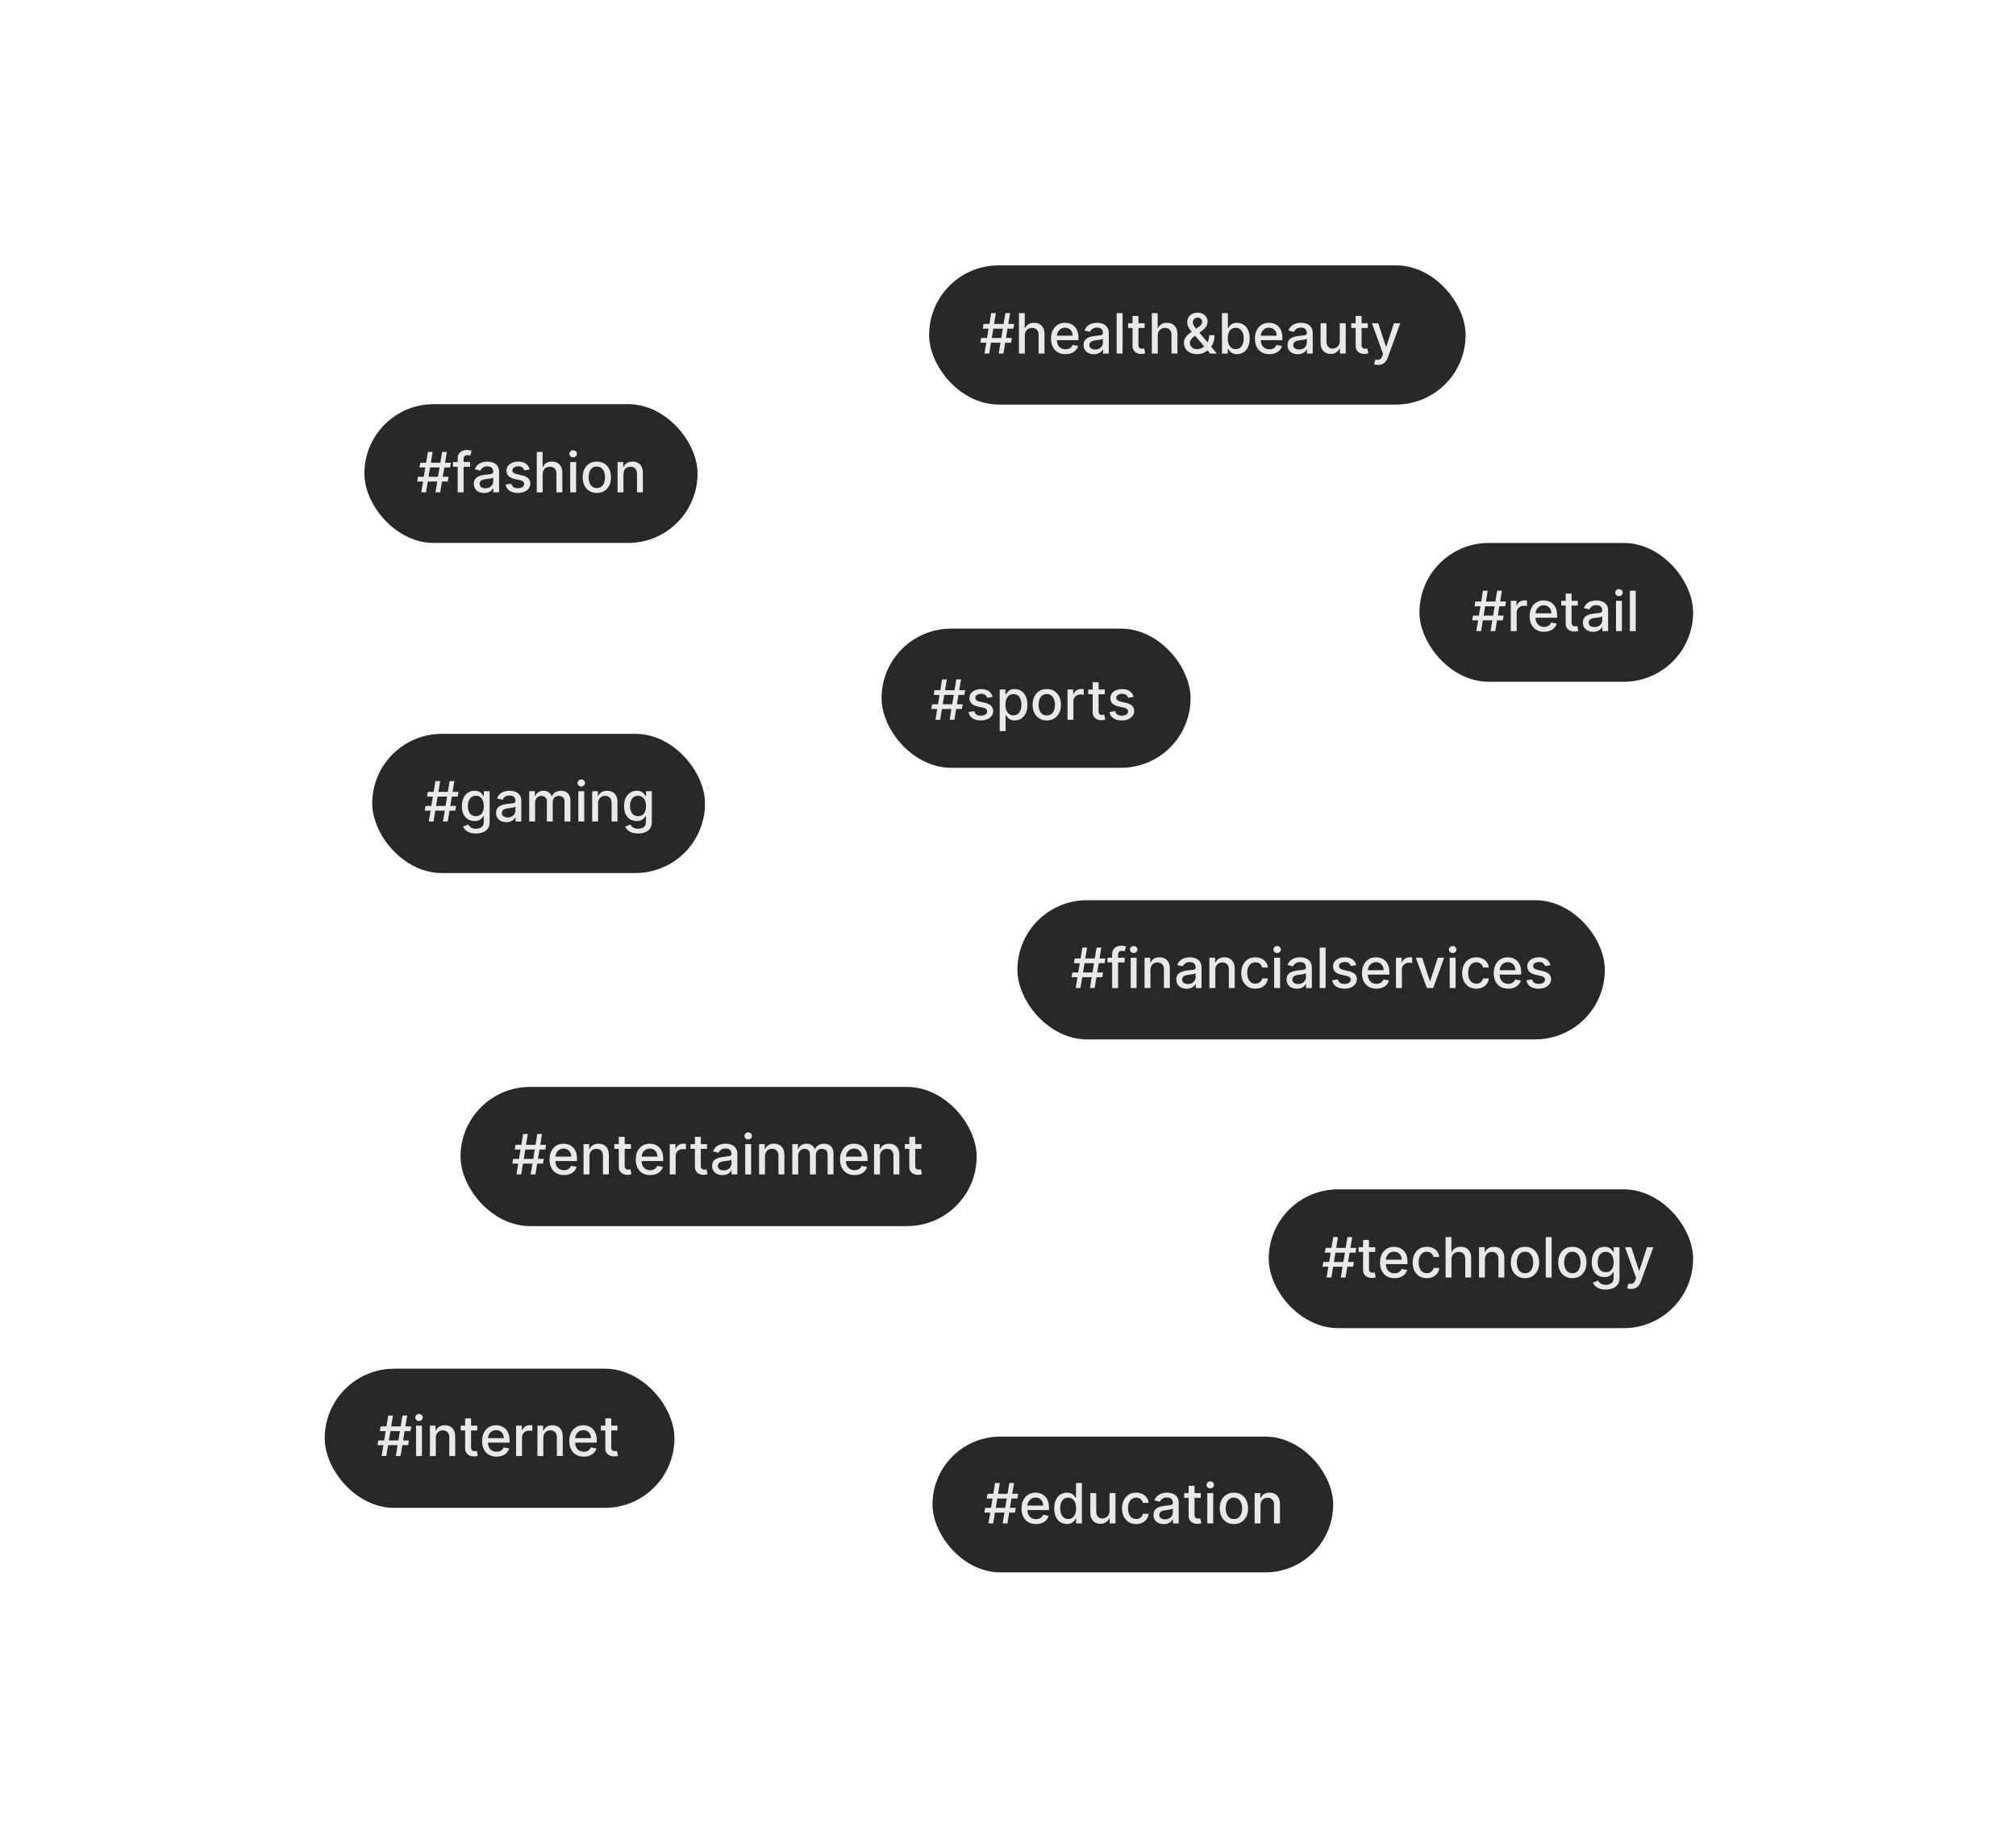
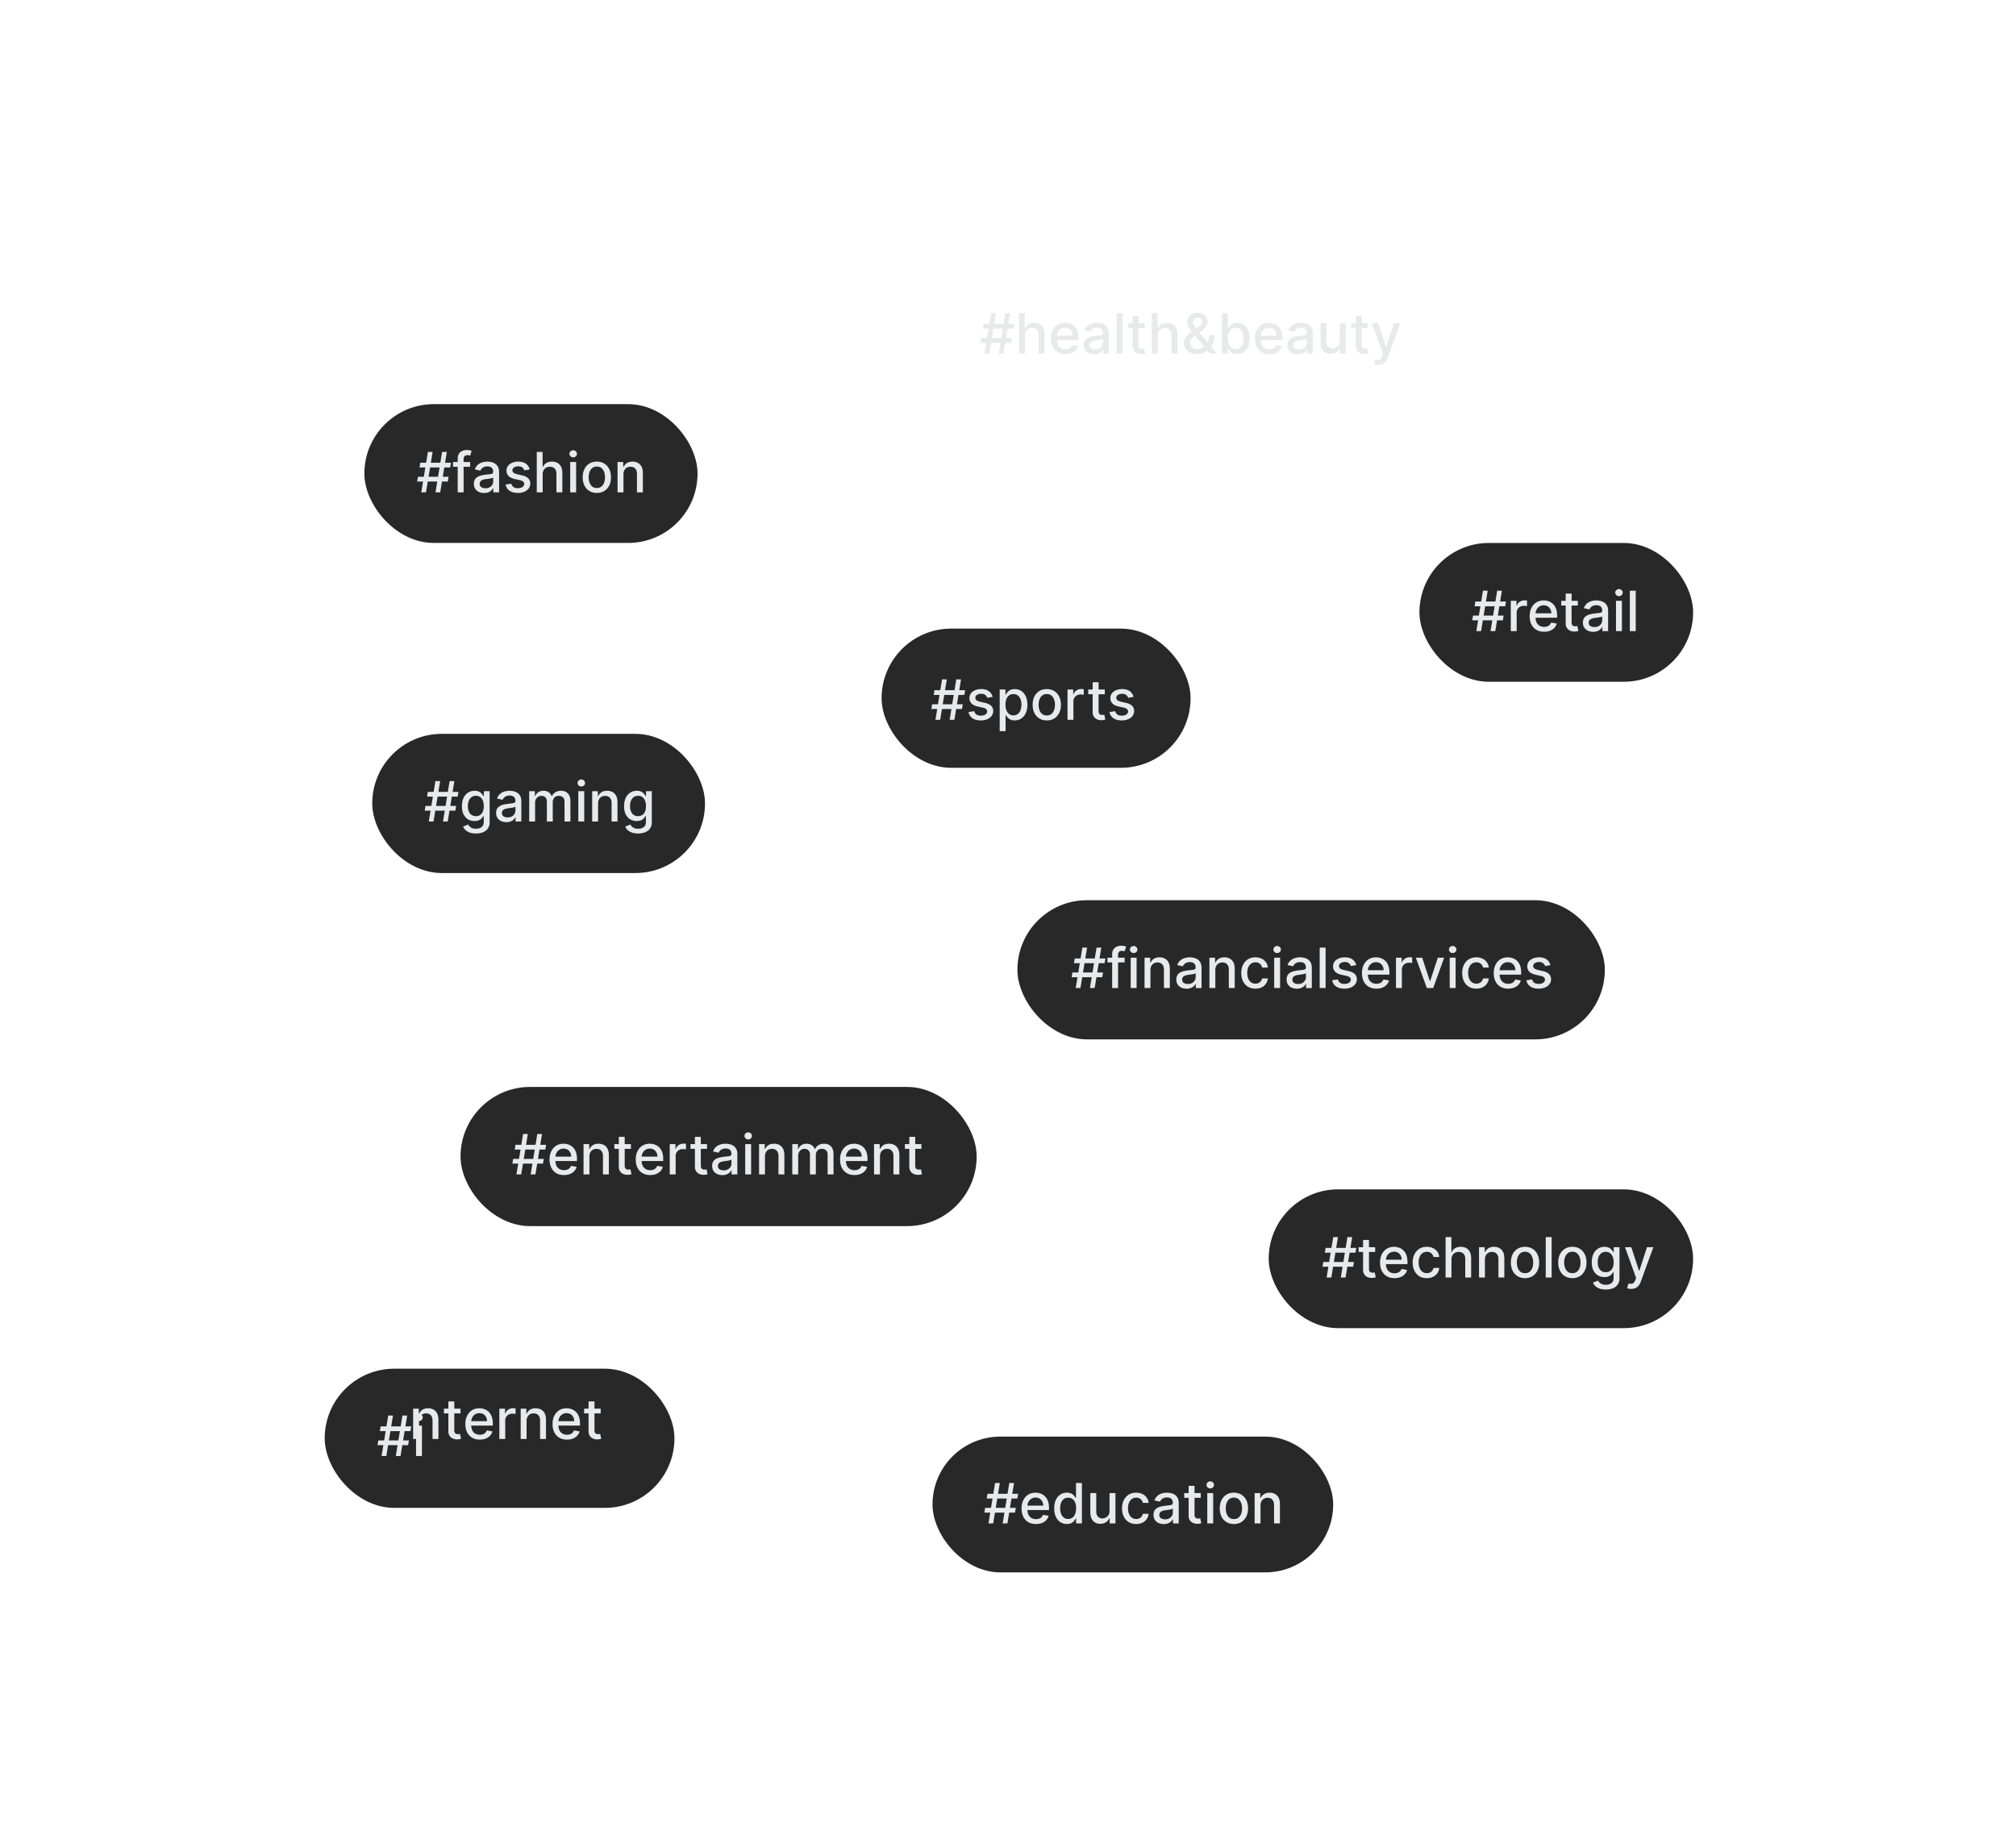
<svg xmlns="http://www.w3.org/2000/svg" width="714" height="650" fill="none">
  <rect width="208.049" height="49.306" x="360.33" y="318.885" fill="#282828" rx="24.653" />
  <path fill="#E8E9EB" d="m386.017 350.002 2.35-14.32h1.678l-2.35 14.32h-1.678zm-6.481-3.832.272-1.678h10.852l-.273 1.678h-10.851zm1.447 3.832 2.349-14.32h1.678l-2.349 14.32h-1.678zm-.615-8.81.272-1.678h10.852l-.273 1.678h-10.851zm17.928-1.93v1.678h-6.07v-1.678h6.07zm-4.406 10.74v-11.985c0-.671.147-1.228.441-1.671.294-.447.683-.78 1.168-1a3.731 3.731 0 0 1 1.58-.335c.419 0 .778.035 1.077.105.298.065.519.126.664.181l-.49 1.693a8.875 8.875 0 0 0-.377-.098 2.148 2.148 0 0 0-.559-.063c-.509 0-.872.126-1.091.377-.215.252-.322.616-.322 1.091v11.705h-2.091zm6.563 0v-10.74h2.09v10.74h-2.09zm1.055-12.397c-.363 0-.676-.121-.937-.364a1.182 1.182 0 0 1-.384-.881c0-.345.128-.638.384-.881.261-.247.574-.37.937-.37.364 0 .674.123.93.37.261.243.392.536.392.881 0 .341-.131.634-.392.881a1.301 1.301 0 0 1-.93.364zm5.938 6.02v6.377h-2.09v-10.74h2.007v1.748h.132a3.066 3.066 0 0 1 1.161-1.37c.531-.345 1.2-.518 2.007-.518.732 0 1.373.154 1.923.462.55.303.976.755 1.279 1.356.303.601.455 1.345.455 2.231v6.831h-2.091v-6.58c0-.778-.203-1.386-.608-1.825-.406-.442-.963-.664-1.671-.664-.485 0-.916.105-1.294.315a2.26 2.26 0 0 0-.888.923c-.214.401-.322.885-.322 1.454zm12.803 6.615c-.681 0-1.296-.126-1.846-.378a3.101 3.101 0 0 1-1.307-1.112c-.317-.484-.476-1.079-.476-1.783 0-.606.117-1.104.35-1.496.233-.392.547-.701.944-.93a4.925 4.925 0 0 1 1.328-.517c.49-.117.988-.205 1.496-.266l1.567-.182c.401-.051.692-.133.874-.245.182-.111.272-.293.272-.545v-.049c0-.611-.172-1.084-.517-1.419-.34-.336-.848-.504-1.524-.504-.704 0-1.259.156-1.664.469-.401.307-.679.65-.832 1.028l-1.965-.448c.233-.652.573-1.179 1.021-1.58a4.138 4.138 0 0 1 1.559-.881 6.07 6.07 0 0 1 1.853-.28c.429 0 .883.051 1.363.154.485.098.937.28 1.357.545.424.266.771.646 1.042 1.14.27.49.405 1.126.405 1.909v7.132h-2.042v-1.468h-.084c-.135.27-.337.536-.608.797-.27.261-.617.478-1.042.65-.424.172-.932.259-1.524.259zm.455-1.678c.578 0 1.072-.115 1.482-.343.415-.228.729-.527.944-.895.219-.373.328-.771.328-1.196v-1.384c-.074.074-.219.144-.433.21-.21.06-.45.114-.72.16-.271.042-.534.082-.79.119l-.644.084a5.23 5.23 0 0 0-1.111.259 1.917 1.917 0 0 0-.798.524c-.195.224-.293.522-.293.895 0 .518.191.909.573 1.175.382.261.87.392 1.462.392zm9.72-4.937v6.377h-2.09v-10.74h2.006v1.748h.133a3.066 3.066 0 0 1 1.161-1.37c.531-.345 1.2-.518 2.007-.518.732 0 1.373.154 1.923.462.55.303.976.755 1.279 1.356.303.601.455 1.345.455 2.231v6.831h-2.091v-6.58c0-.778-.203-1.386-.608-1.825-.406-.442-.963-.664-1.671-.664-.485 0-.916.105-1.294.315a2.26 2.26 0 0 0-.888.923c-.214.401-.322.885-.322 1.454zm14.201 6.594c-1.039 0-1.934-.236-2.685-.706a4.688 4.688 0 0 1-1.72-1.965c-.401-.835-.601-1.79-.601-2.867 0-1.091.205-2.053.615-2.888.411-.839.989-1.494 1.734-1.965.746-.47 1.625-.706 2.636-.706.816 0 1.543.152 2.182.455a3.907 3.907 0 0 1 1.545 1.258c.396.541.632 1.173.706 1.895h-2.034a2.442 2.442 0 0 0-.769-1.3c-.397-.364-.928-.546-1.595-.546-.582 0-1.093.154-1.531.462-.433.303-.771.736-1.014 1.3-.242.56-.363 1.222-.363 1.986 0 .783.118 1.459.356 2.028.238.568.574 1.009 1.007 1.321.438.313.953.469 1.545.469.397 0 .756-.073 1.077-.217.326-.149.599-.361.818-.636.224-.275.38-.606.469-.993h2.034a3.947 3.947 0 0 1-.678 1.86 3.897 3.897 0 0 1-1.517 1.286c-.629.313-1.368.469-2.217.469zm6.648-.217v-10.74h2.091v10.74h-2.091zm1.056-12.397c-.364 0-.676-.121-.937-.364a1.183 1.183 0 0 1-.385-.881c0-.345.129-.638.385-.881.261-.247.573-.37.937-.37.364 0 .674.123.93.37.261.243.391.536.391.881 0 .341-.13.634-.391.881a1.301 1.301 0 0 1-.93.364zm6.973 12.635c-.681 0-1.296-.126-1.846-.378a3.11 3.11 0 0 1-1.308-1.112c-.317-.484-.475-1.079-.475-1.783 0-.606.116-1.104.35-1.496a2.58 2.58 0 0 1 .943-.93c.397-.228.84-.401 1.329-.517.489-.117.988-.205 1.496-.266l1.567-.182c.4-.051.692-.133.874-.245.181-.111.272-.293.272-.545v-.049c0-.611-.172-1.084-.517-1.419-.34-.336-.849-.504-1.524-.504-.704 0-1.259.156-1.665.469-.4.307-.678.65-.832 1.028l-1.964-.448c.233-.652.573-1.179 1.02-1.58a4.142 4.142 0 0 1 1.56-.881 6.07 6.07 0 0 1 1.853-.28c.428 0 .883.051 1.363.154.485.098.937.28 1.357.545.424.266.771.646 1.041 1.14.271.49.406 1.126.406 1.909v7.132h-2.042v-1.468h-.084c-.135.27-.338.536-.608.797-.27.261-.618.478-1.042.65-.424.172-.932.259-1.524.259zm.454-1.678c.578 0 1.072-.115 1.483-.343.415-.228.729-.527.944-.895.219-.373.328-.771.328-1.196v-1.384c-.074.074-.219.144-.433.21-.21.06-.45.114-.72.16-.271.042-.534.082-.791.119l-.643.084a5.254 5.254 0 0 0-1.112.259 1.913 1.913 0 0 0-.797.524c-.195.224-.293.522-.293.895 0 .518.191.909.573 1.175.382.261.869.392 1.461.392zm9.721-12.88v14.32h-2.09v-14.32h2.09zm10.861 6.202-1.895.336a2.237 2.237 0 0 0-.378-.693 1.87 1.87 0 0 0-.685-.538c-.289-.14-.65-.21-1.084-.21-.592 0-1.086.133-1.482.399-.396.261-.594.599-.594 1.014 0 .359.132.648.398.867.266.219.695.398 1.287.538l1.706.392c.988.228 1.724.58 2.209 1.056.485.475.727 1.093.727 1.852 0 .644-.186 1.217-.559 1.721-.368.498-.883.89-1.545 1.174-.657.285-1.42.427-2.287.427-1.202 0-2.183-.257-2.943-.769-.76-.518-1.226-1.252-1.399-2.203l2.021-.308c.126.527.385.926.776 1.196.392.266.902.399 1.531.399.686 0 1.233-.143 1.644-.427.41-.289.615-.641.615-1.056 0-.335-.126-.617-.378-.846-.247-.228-.627-.401-1.139-.517l-1.818-.399c-1.003-.228-1.744-.592-2.224-1.091-.475-.498-.713-1.13-.713-1.894 0-.634.177-1.189.531-1.665.355-.475.844-.846 1.469-1.111.624-.271 1.34-.406 2.146-.406 1.161 0 2.075.252 2.741.755.667.499 1.107 1.168 1.322 2.007zm7.137 8.335c-1.058 0-1.97-.226-2.734-.679a4.593 4.593 0 0 1-1.762-1.922c-.41-.83-.615-1.802-.615-2.916 0-1.1.205-2.07.615-2.909.415-.839.993-1.494 1.734-1.965.746-.47 1.618-.706 2.615-.706.606 0 1.193.1 1.762.301.569.2 1.079.515 1.531.944.453.429.809.986 1.07 1.671.261.68.392 1.508.392 2.482v.741h-8.538v-1.566h6.489c0-.55-.112-1.037-.336-1.461a2.529 2.529 0 0 0-.944-1.014c-.4-.247-.871-.371-1.412-.371-.587 0-1.1.145-1.538.434a2.903 2.903 0 0 0-1.007 1.119c-.233.456-.35.953-.35 1.489v1.223c0 .718.126 1.329.378 1.832.256.504.613.888 1.07 1.154.457.261.99.392 1.601.392.396 0 .757-.056 1.084-.168.326-.117.608-.289.846-.518.237-.228.419-.51.545-.846l1.979.357a3.587 3.587 0 0 1-.853 1.531 4.129 4.129 0 0 1-1.531 1.014c-.611.238-1.308.357-2.091.357zm6.927-.217v-10.74h2.021v1.706h.112a2.597 2.597 0 0 1 1.035-1.363 2.96 2.96 0 0 1 1.692-.504 9.314 9.314 0 0 1 .888.049v2a3.81 3.81 0 0 0-.448-.077 4.21 4.21 0 0 0-.643-.049c-.494 0-.934.105-1.321.315a2.321 2.321 0 0 0-.909.86 2.321 2.321 0 0 0-.336 1.244v6.559h-2.091zm17.072-10.74-3.895 10.74h-2.237l-3.902-10.74h2.244l2.72 8.265h.112l2.713-8.265h2.245zm1.964 10.74v-10.74h2.091v10.74h-2.091zm1.056-12.397c-.363 0-.676-.121-.937-.364a1.182 1.182 0 0 1-.384-.881c0-.345.128-.638.384-.881.261-.247.574-.37.937-.37.364 0 .674.123.93.37.261.243.392.536.392.881 0 .341-.131.634-.392.881a1.301 1.301 0 0 1-.93.364zm8.372 12.614c-1.04 0-1.935-.236-2.685-.706a4.674 4.674 0 0 1-1.72-1.965c-.401-.835-.602-1.79-.602-2.867 0-1.091.205-2.053.616-2.888.41-.839.988-1.494 1.734-1.965.745-.47 1.624-.706 2.636-.706.815 0 1.543.152 2.181.455a3.907 3.907 0 0 1 1.545 1.258c.397.541.632 1.173.707 1.895h-2.035a2.436 2.436 0 0 0-.769-1.3c-.396-.364-.928-.546-1.594-.546-.583 0-1.094.154-1.532.462-.433.303-.771.736-1.014 1.3-.242.56-.363 1.222-.363 1.986 0 .783.119 1.459.356 2.028.238.568.574 1.009 1.007 1.321.438.313.954.469 1.546.469.396 0 .755-.073 1.076-.217a2.19 2.19 0 0 0 .818-.636c.224-.275.38-.606.469-.993h2.035a3.959 3.959 0 0 1-.679 1.86 3.897 3.897 0 0 1-1.517 1.286c-.629.313-1.368.469-2.216.469zm11.276 0c-1.058 0-1.969-.226-2.734-.679a4.593 4.593 0 0 1-1.762-1.922c-.41-.83-.615-1.802-.615-2.916 0-1.1.205-2.07.615-2.909.415-.839.993-1.494 1.734-1.965.746-.47 1.618-.706 2.615-.706.606 0 1.194.1 1.762.301.569.2 1.079.515 1.532.944.452.429.808.986 1.069 1.671.261.68.392 1.508.392 2.482v.741h-8.537v-1.566h6.488c0-.55-.112-1.037-.335-1.461a2.542 2.542 0 0 0-.944-1.014c-.401-.247-.872-.371-1.413-.371-.587 0-1.1.145-1.538.434a2.91 2.91 0 0 0-1.007 1.119 3.226 3.226 0 0 0-.349 1.489v1.223c0 .718.125 1.329.377 1.832.256.504.613.888 1.07 1.154.457.261.99.392 1.601.392.396 0 .758-.056 1.084-.168a2.24 2.24 0 0 0 1.391-1.364l1.979.357a3.576 3.576 0 0 1-.853 1.531 4.12 4.12 0 0 1-1.531 1.014c-.611.238-1.308.357-2.091.357zm14.976-8.335-1.895.336a2.258 2.258 0 0 0-.378-.693 1.87 1.87 0 0 0-.685-.538c-.289-.14-.65-.21-1.084-.21-.592 0-1.086.133-1.482.399-.396.261-.595.599-.595 1.014 0 .359.133.648.399.867.266.219.695.398 1.287.538l1.706.392c.988.228 1.724.58 2.209 1.056.485.475.727 1.093.727 1.852 0 .644-.186 1.217-.559 1.721-.368.498-.883.89-1.545 1.174-.658.285-1.42.427-2.287.427-1.202 0-2.184-.257-2.943-.769-.76-.518-1.226-1.252-1.399-2.203l2.021-.308c.126.527.384.926.776 1.196.392.266.902.399 1.531.399.685 0 1.233-.143 1.643-.427.411-.289.616-.641.616-1.056 0-.335-.126-.617-.378-.846-.247-.228-.627-.401-1.14-.517l-1.818-.399c-1.002-.228-1.743-.592-2.223-1.091-.475-.498-.713-1.13-.713-1.894 0-.634.177-1.189.531-1.665.354-.475.844-.846 1.469-1.111.624-.271 1.34-.406 2.146-.406 1.161 0 2.074.252 2.741.755.667.499 1.107 1.168 1.322 2.007z" />
  <rect width="182.794" height="49.306" x="163.104" y="385.029" fill="#282828" rx="24.653" />
  <path fill="#E8E9EB" d="m187.945 416.027 2.349-14.32h1.679l-2.35 14.32h-1.678zm-6.482-3.831.273-1.678h10.852l-.273 1.678h-10.852zm1.448 3.831 2.349-14.32h1.678l-2.349 14.32h-1.678zm-.616-8.81.273-1.678h10.852l-.273 1.678h-10.852zm17.446 9.027c-1.058 0-1.97-.226-2.734-.678a4.602 4.602 0 0 1-1.762-1.923c-.41-.83-.615-1.802-.615-2.916 0-1.1.205-2.069.615-2.908.415-.839.993-1.494 1.734-1.965.746-.471 1.617-.706 2.615-.706.606 0 1.193.1 1.762.3a4.269 4.269 0 0 1 1.531.944c.452.429.809.986 1.07 1.671.261.681.392 1.508.392 2.483v.741h-8.538v-1.567h6.489c0-.55-.112-1.037-.336-1.461a2.529 2.529 0 0 0-.944-1.014c-.401-.247-.871-.37-1.412-.37-.587 0-1.1.144-1.538.433a2.91 2.91 0 0 0-1.007 1.119 3.23 3.23 0 0 0-.35 1.489v1.224c0 .718.126 1.328.378 1.832.256.503.613.888 1.07 1.153.456.262.99.392 1.601.392.396 0 .757-.056 1.084-.168.326-.116.608-.289.846-.517.237-.229.419-.511.545-.846l1.979.356a3.596 3.596 0 0 1-.853 1.532 4.15 4.15 0 0 1-1.532 1.014c-.61.237-1.307.356-2.09.356zm9.018-6.593v6.376h-2.091v-10.74h2.007v1.748h.133a3.071 3.071 0 0 1 1.161-1.37c.531-.345 1.2-.517 2.006-.517.732 0 1.373.153 1.923.461.55.303.977.755 1.28 1.357.303.601.454 1.344.454 2.23v6.831h-2.09v-6.579c0-.779-.203-1.387-.609-1.825-.405-.443-.962-.664-1.671-.664-.485 0-.916.104-1.293.314-.373.21-.669.518-.888.923-.215.401-.322.886-.322 1.455zm14.69-4.364v1.679h-5.866v-1.679h5.866zm-4.293-2.573h2.091v10.16c0 .405.06.711.182.916.121.2.277.338.468.412.196.07.408.105.636.105.168 0 .315-.011.441-.035l.294-.056.377 1.727a3.402 3.402 0 0 1-.517.14c-.224.052-.504.08-.839.084a3.677 3.677 0 0 1-1.539-.293 2.648 2.648 0 0 1-1.153-.951c-.294-.429-.441-.968-.441-1.616v-10.593zm11.119 13.53c-1.058 0-1.969-.226-2.734-.678a4.608 4.608 0 0 1-1.762-1.923c-.41-.83-.615-1.802-.615-2.916 0-1.1.205-2.069.615-2.908.415-.839.993-1.494 1.735-1.965.745-.471 1.617-.706 2.615-.706.606 0 1.193.1 1.762.3a4.277 4.277 0 0 1 1.531.944c.452.429.809.986 1.07 1.671.261.681.391 1.508.391 2.483v.741h-8.537v-1.567h6.489c0-.55-.112-1.037-.336-1.461a2.535 2.535 0 0 0-.944-1.014c-.401-.247-.872-.37-1.412-.37-.588 0-1.101.144-1.539.433a2.918 2.918 0 0 0-1.007 1.119 3.23 3.23 0 0 0-.349 1.489v1.224c0 .718.126 1.328.377 1.832a2.73 2.73 0 0 0 1.07 1.153c.457.262.991.392 1.601.392.397 0 .758-.056 1.084-.168.326-.116.608-.289.846-.517.238-.229.42-.511.546-.846l1.978.356a3.575 3.575 0 0 1-.853 1.532 4.145 4.145 0 0 1-1.531 1.014c-.611.237-1.307.356-2.091.356zm6.928-.217v-10.74h2.021v1.707h.111a2.596 2.596 0 0 1 1.035-1.364 2.96 2.96 0 0 1 1.692-.503 8.234 8.234 0 0 1 .888.049v1.999a3.782 3.782 0 0 0-.447-.077 4.36 4.36 0 0 0-.643-.049c-.494 0-.935.105-1.322.315a2.342 2.342 0 0 0-1.244 2.105v6.558h-2.091zm13.205-10.74v1.679h-5.867v-1.679h5.867zm-4.294-2.573h2.091v10.16c0 .405.061.711.182.916.121.2.277.338.468.412.196.07.408.105.637.105.167 0 .314-.011.44-.035l.294-.056.377 1.727a3.368 3.368 0 0 1-.517.14c-.224.052-.504.08-.839.084a3.669 3.669 0 0 1-1.538-.293 2.65 2.65 0 0 1-1.154-.951c-.294-.429-.441-.968-.441-1.616v-10.593zm9.732 13.551c-.681 0-1.296-.126-1.846-.377a3.117 3.117 0 0 1-1.308-1.112c-.317-.485-.475-1.079-.475-1.783 0-.606.116-1.105.349-1.497a2.59 2.59 0 0 1 .944-.93c.397-.228.839-.4 1.329-.517a13.4 13.4 0 0 1 1.496-.266l1.566-.181c.401-.052.693-.133.874-.245.182-.112.273-.294.273-.546v-.048c0-.611-.172-1.084-.517-1.42-.341-.336-.849-.503-1.525-.503-.704 0-1.258.156-1.664.468-.401.308-.678.65-.832 1.028l-1.965-.447c.233-.653.574-1.18 1.021-1.581a4.151 4.151 0 0 1 1.559-.881 6.104 6.104 0 0 1 1.853-.279c.429 0 .884.051 1.364.153.485.098.937.28 1.356.546.425.265.772.645 1.042 1.14.271.489.406 1.125.406 1.908v7.132h-2.042v-1.468h-.084c-.135.27-.338.536-.608.797a3.234 3.234 0 0 1-1.042.65c-.424.173-.932.259-1.524.259zm.454-1.678c.578 0 1.072-.114 1.482-.343.415-.228.73-.526.944-.895.219-.373.329-.771.329-1.195v-1.385c-.075.075-.219.145-.433.21-.21.061-.45.114-.721.161-.27.042-.533.081-.79.119-.256.032-.471.06-.643.084a5.18 5.18 0 0 0-1.112.258 1.915 1.915 0 0 0-.797.525c-.196.223-.294.522-.294.895 0 .517.192.909.574 1.174.382.261.869.392 1.461.392zm7.63 1.44v-10.74h2.091v10.74h-2.091zm1.056-12.397c-.363 0-.676-.121-.937-.363a1.183 1.183 0 0 1-.384-.881c0-.345.128-.639.384-.881.261-.247.574-.371.937-.371.364 0 .674.124.93.371.261.242.392.536.392.881 0 .34-.131.634-.392.881a1.305 1.305 0 0 1-.93.363zm5.938 6.021v6.376h-2.09v-10.74h2.006v1.748h.133a3.071 3.071 0 0 1 1.161-1.37c.531-.345 1.2-.517 2.007-.517.731 0 1.372.153 1.922.461.55.303.977.755 1.28 1.357.303.601.454 1.344.454 2.23v6.831h-2.09v-6.579c0-.779-.203-1.387-.609-1.825-.405-.443-.962-.664-1.671-.664-.484 0-.916.104-1.293.314-.373.21-.669.518-.888.923-.215.401-.322.886-.322 1.455zm9.677 6.376v-10.74h2.007v1.748h.133a2.776 2.776 0 0 1 1.098-1.384c.508-.336 1.116-.503 1.825-.503.717 0 1.319.167 1.804.503.489.336.85.797 1.083 1.384h.112a3.022 3.022 0 0 1 1.224-1.37c.559-.345 1.226-.517 2-.517.974 0 1.769.305 2.384.916.62.61.93 1.531.93 2.761v7.202h-2.091v-7.006c0-.727-.198-1.254-.594-1.58-.396-.326-.869-.489-1.42-.489-.68 0-1.209.209-1.587.629-.377.415-.566.948-.566 1.601v6.845h-2.084v-7.139c0-.582-.182-1.051-.545-1.405-.364-.354-.837-.531-1.42-.531-.396 0-.762.104-1.097.314a2.309 2.309 0 0 0-.804.86c-.201.368-.301.795-.301 1.28v6.621h-2.091zm22.031.217c-1.058 0-1.97-.226-2.734-.678a4.602 4.602 0 0 1-1.762-1.923c-.41-.83-.615-1.802-.615-2.916 0-1.1.205-2.069.615-2.908.415-.839.993-1.494 1.734-1.965.746-.471 1.617-.706 2.615-.706.606 0 1.193.1 1.762.3a4.269 4.269 0 0 1 1.531.944c.452.429.809.986 1.07 1.671.261.681.392 1.508.392 2.483v.741h-8.538v-1.567h6.489c0-.55-.112-1.037-.336-1.461a2.529 2.529 0 0 0-.944-1.014c-.401-.247-.871-.37-1.412-.37-.587 0-1.1.144-1.538.433-.434.285-.77.657-1.007 1.119a3.23 3.23 0 0 0-.35 1.489v1.224c0 .718.126 1.328.378 1.832.256.503.613.888 1.07 1.153.456.262.99.392 1.601.392.396 0 .757-.056 1.084-.168.326-.116.608-.289.846-.517.237-.229.419-.511.545-.846l1.979.356a3.596 3.596 0 0 1-.853 1.532 4.15 4.15 0 0 1-1.532 1.014c-.61.237-1.307.356-2.09.356zm9.018-6.593v6.376h-2.091v-10.74h2.007v1.748h.133a3.076 3.076 0 0 1 1.16-1.37c.532-.345 1.201-.517 2.007-.517.732 0 1.373.153 1.923.461.55.303.977.755 1.28 1.357.303.601.454 1.344.454 2.23v6.831h-2.091v-6.579c0-.779-.202-1.387-.608-1.825-.405-.443-.962-.664-1.671-.664-.485 0-.916.104-1.294.314a2.28 2.28 0 0 0-.888.923c-.214.401-.321.886-.321 1.455zm14.69-4.364v1.679h-5.866v-1.679h5.866zm-4.293-2.573h2.091v10.16c0 .405.06.711.182.916.121.2.277.338.468.412.196.07.408.105.636.105.168 0 .315-.011.441-.035l.294-.056.377 1.727a3.402 3.402 0 0 1-.517.14c-.224.052-.504.08-.839.084a3.677 3.677 0 0 1-1.539-.293 2.648 2.648 0 0 1-1.153-.951c-.294-.429-.441-.968-.441-1.616v-10.593z" />
  <rect width="123.867" height="49.306" x="115" y="484.844" fill="#282828" rx="24.653" />
-   <path fill="#E8E9EB" d="m140.183 515.766 2.349-14.32h1.678l-2.349 14.32h-1.678zm-6.482-3.832.273-1.678h10.852l-.273 1.678h-10.852zm1.447 3.832 2.35-14.32h1.678l-2.349 14.32h-1.679zm-.615-8.81.273-1.679h10.852l-.273 1.679h-10.852zm12.817 8.81v-10.74h2.09v10.74h-2.09zm1.055-12.397a1.33 1.33 0 0 1-.936-.364 1.18 1.18 0 0 1-.385-.881c0-.345.128-.639.385-.881.261-.247.573-.371.936-.371.364 0 .674.124.93.371.261.242.392.536.392.881 0 .34-.131.634-.392.881a1.305 1.305 0 0 1-.93.364zm5.939 6.02v6.377h-2.091v-10.74h2.007v1.748h.132a3.075 3.075 0 0 1 1.161-1.371c.532-.345 1.2-.517 2.007-.517.732 0 1.373.154 1.923.461.55.303.976.755 1.279 1.357.303.601.455 1.345.455 2.23v6.832h-2.091v-6.58c0-.778-.203-1.387-.608-1.825-.406-.443-.963-.664-1.671-.664-.485 0-.916.105-1.294.314-.373.21-.669.518-.888.923-.214.401-.321.886-.321 1.455zm14.69-4.363v1.678h-5.866v-1.678h5.866zm-4.293-2.573h2.09v10.159c0 .406.061.711.182.916a.95.95 0 0 0 .469.413c.196.07.408.105.636.105.168 0 .315-.012.441-.035l.293-.056.378 1.727a3.638 3.638 0 0 1-.518.14 4.066 4.066 0 0 1-.839.083 3.672 3.672 0 0 1-1.538-.293 2.642 2.642 0 0 1-1.154-.951c-.293-.429-.44-.967-.44-1.615v-10.593zm11.119 13.529c-1.058 0-1.969-.226-2.734-.678a4.602 4.602 0 0 1-1.762-1.923c-.41-.829-.615-1.801-.615-2.915 0-1.101.205-2.07.615-2.909.415-.839.993-1.494 1.734-1.965.746-.471 1.618-.706 2.615-.706.606 0 1.194.1 1.762.301.569.2 1.079.515 1.532.943.452.429.808.986 1.069 1.672.261.68.392 1.508.392 2.482v.741h-8.538v-1.566h6.489c0-.55-.112-1.037-.335-1.462a2.546 2.546 0 0 0-.944-1.013c-.401-.248-.872-.371-1.413-.371-.587 0-1.1.144-1.538.433a2.917 2.917 0 0 0-1.007 1.119c-.233.457-.35.953-.35 1.49v1.223c0 .718.126 1.329.378 1.832.256.503.613.888 1.07 1.154.457.261.99.391 1.601.391a3.35 3.35 0 0 0 1.084-.167 2.24 2.24 0 0 0 1.391-1.364l1.979.357a3.582 3.582 0 0 1-.853 1.531 4.153 4.153 0 0 1-1.531 1.014c-.611.238-1.308.356-2.091.356zm6.928-.216v-10.74h2.02v1.706h.112a2.6 2.6 0 0 1 1.035-1.364 2.967 2.967 0 0 1 1.692-.503 9.35 9.35 0 0 1 .888.049v2a3.615 3.615 0 0 0-.447-.077 4.232 4.232 0 0 0-.644-.049c-.494 0-.934.105-1.321.314a2.342 2.342 0 0 0-1.245 2.105v6.559h-2.09zm9.647-6.377v6.377h-2.091v-10.74h2.007v1.748h.133a3.069 3.069 0 0 1 1.161-1.371c.531-.345 1.2-.517 2.006-.517.732 0 1.373.154 1.923.461.55.303.977.755 1.28 1.357.303.601.454 1.345.454 2.23v6.832h-2.09v-6.58c0-.778-.203-1.387-.609-1.825-.405-.443-.962-.664-1.671-.664-.485 0-.916.105-1.293.314-.373.21-.669.518-.888.923-.215.401-.322.886-.322 1.455zm14.306 6.593c-1.058 0-1.97-.226-2.734-.678a4.602 4.602 0 0 1-1.762-1.923c-.41-.829-.615-1.801-.615-2.915 0-1.101.205-2.07.615-2.909.415-.839.993-1.494 1.734-1.965.746-.471 1.617-.706 2.615-.706.606 0 1.193.1 1.762.301.569.2 1.079.515 1.531.943.452.429.809.986 1.07 1.672.261.68.392 1.508.392 2.482v.741h-8.538v-1.566h6.489c0-.55-.112-1.037-.336-1.462a2.532 2.532 0 0 0-.944-1.013c-.4-.248-.871-.371-1.412-.371-.587 0-1.1.144-1.538.433a2.917 2.917 0 0 0-1.007 1.119c-.233.457-.35.953-.35 1.49v1.223c0 .718.126 1.329.378 1.832.256.503.613.888 1.07 1.154.456.261.99.391 1.601.391.396 0 .757-.056 1.084-.167.326-.117.608-.289.846-.518.237-.228.419-.51.545-.846l1.979.357a3.593 3.593 0 0 1-.853 1.531 4.15 4.15 0 0 1-1.532 1.014c-.61.238-1.307.356-2.09.356zm11.941-10.956v1.678h-5.867v-1.678h5.867zm-4.294-2.573h2.091v10.159c0 .406.061.711.182.916a.948.948 0 0 0 .468.413c.196.07.408.105.637.105.167 0 .314-.012.44-.035l.294-.056.377 1.727a3.617 3.617 0 0 1-.517.14 4.073 4.073 0 0 1-.839.083 3.669 3.669 0 0 1-1.538-.293 2.637 2.637 0 0 1-1.154-.951c-.294-.429-.441-.967-.441-1.615v-10.593z" />
+   <path fill="#E8E9EB" d="m140.183 515.766 2.349-14.32h1.678l-2.349 14.32h-1.678zm-6.482-3.832.273-1.678h10.852l-.273 1.678h-10.852zm1.447 3.832 2.35-14.32h1.678l-2.349 14.32h-1.679zm-.615-8.81.273-1.679h10.852l-.273 1.679h-10.852zm12.817 8.81v-10.74h2.09v10.74h-2.09zm1.055-12.397a1.33 1.33 0 0 1-.936-.364 1.18 1.18 0 0 1-.385-.881c0-.345.128-.639.385-.881.261-.247.573-.371.936-.371.364 0 .674.124.93.371.261.242.392.536.392.881 0 .34-.131.634-.392.881a1.305 1.305 0 0 1-.93.364zv6.377h-2.091v-10.74h2.007v1.748h.132a3.075 3.075 0 0 1 1.161-1.371c.532-.345 1.2-.517 2.007-.517.732 0 1.373.154 1.923.461.55.303.976.755 1.279 1.357.303.601.455 1.345.455 2.23v6.832h-2.091v-6.58c0-.778-.203-1.387-.608-1.825-.406-.443-.963-.664-1.671-.664-.485 0-.916.105-1.294.314-.373.21-.669.518-.888.923-.214.401-.321.886-.321 1.455zm14.69-4.363v1.678h-5.866v-1.678h5.866zm-4.293-2.573h2.09v10.159c0 .406.061.711.182.916a.95.95 0 0 0 .469.413c.196.07.408.105.636.105.168 0 .315-.012.441-.035l.293-.056.378 1.727a3.638 3.638 0 0 1-.518.14 4.066 4.066 0 0 1-.839.083 3.672 3.672 0 0 1-1.538-.293 2.642 2.642 0 0 1-1.154-.951c-.293-.429-.44-.967-.44-1.615v-10.593zm11.119 13.529c-1.058 0-1.969-.226-2.734-.678a4.602 4.602 0 0 1-1.762-1.923c-.41-.829-.615-1.801-.615-2.915 0-1.101.205-2.07.615-2.909.415-.839.993-1.494 1.734-1.965.746-.471 1.618-.706 2.615-.706.606 0 1.194.1 1.762.301.569.2 1.079.515 1.532.943.452.429.808.986 1.069 1.672.261.68.392 1.508.392 2.482v.741h-8.538v-1.566h6.489c0-.55-.112-1.037-.335-1.462a2.546 2.546 0 0 0-.944-1.013c-.401-.248-.872-.371-1.413-.371-.587 0-1.1.144-1.538.433a2.917 2.917 0 0 0-1.007 1.119c-.233.457-.35.953-.35 1.49v1.223c0 .718.126 1.329.378 1.832.256.503.613.888 1.07 1.154.457.261.99.391 1.601.391a3.35 3.35 0 0 0 1.084-.167 2.24 2.24 0 0 0 1.391-1.364l1.979.357a3.582 3.582 0 0 1-.853 1.531 4.153 4.153 0 0 1-1.531 1.014c-.611.238-1.308.356-2.091.356zm6.928-.216v-10.74h2.02v1.706h.112a2.6 2.6 0 0 1 1.035-1.364 2.967 2.967 0 0 1 1.692-.503 9.35 9.35 0 0 1 .888.049v2a3.615 3.615 0 0 0-.447-.077 4.232 4.232 0 0 0-.644-.049c-.494 0-.934.105-1.321.314a2.342 2.342 0 0 0-1.245 2.105v6.559h-2.09zm9.647-6.377v6.377h-2.091v-10.74h2.007v1.748h.133a3.069 3.069 0 0 1 1.161-1.371c.531-.345 1.2-.517 2.006-.517.732 0 1.373.154 1.923.461.55.303.977.755 1.28 1.357.303.601.454 1.345.454 2.23v6.832h-2.09v-6.58c0-.778-.203-1.387-.609-1.825-.405-.443-.962-.664-1.671-.664-.485 0-.916.105-1.293.314-.373.21-.669.518-.888.923-.215.401-.322.886-.322 1.455zm14.306 6.593c-1.058 0-1.97-.226-2.734-.678a4.602 4.602 0 0 1-1.762-1.923c-.41-.829-.615-1.801-.615-2.915 0-1.101.205-2.07.615-2.909.415-.839.993-1.494 1.734-1.965.746-.471 1.617-.706 2.615-.706.606 0 1.193.1 1.762.301.569.2 1.079.515 1.531.943.452.429.809.986 1.07 1.672.261.68.392 1.508.392 2.482v.741h-8.538v-1.566h6.489c0-.55-.112-1.037-.336-1.462a2.532 2.532 0 0 0-.944-1.013c-.4-.248-.871-.371-1.412-.371-.587 0-1.1.144-1.538.433a2.917 2.917 0 0 0-1.007 1.119c-.233.457-.35.953-.35 1.49v1.223c0 .718.126 1.329.378 1.832.256.503.613.888 1.07 1.154.456.261.99.391 1.601.391.396 0 .757-.056 1.084-.167.326-.117.608-.289.846-.518.237-.228.419-.51.545-.846l1.979.357a3.593 3.593 0 0 1-.853 1.531 4.15 4.15 0 0 1-1.532 1.014c-.61.238-1.307.356-2.09.356zm11.941-10.956v1.678h-5.867v-1.678h5.867zm-4.294-2.573h2.091v10.159c0 .406.061.711.182.916a.948.948 0 0 0 .468.413c.196.07.408.105.637.105.167 0 .314-.012.44-.035l.294-.056.377 1.727a3.617 3.617 0 0 1-.517.14 4.073 4.073 0 0 1-.839.083 3.669 3.669 0 0 1-1.538-.293 2.637 2.637 0 0 1-1.154-.951c-.294-.429-.441-.967-.441-1.615v-10.593z" />
  <rect width="141.906" height="48.104" x="330.264" y="508.896" fill="#282828" rx="24.052" />
  <path fill="#E8E9EB" d="m355.113 539.646 2.349-14.319h1.678l-2.349 14.319h-1.678zm-6.482-3.831.273-1.678h10.851l-.272 1.678h-10.852zm1.447 3.831 2.35-14.319h1.678l-2.35 14.319h-1.678zm-.615-8.81.273-1.678h10.851l-.272 1.678h-10.852zm17.445 9.027c-1.058 0-1.969-.226-2.734-.678a4.608 4.608 0 0 1-1.762-1.923c-.41-.83-.615-1.801-.615-2.916 0-1.1.205-2.069.615-2.908.415-.839.993-1.494 1.734-1.965.746-.471 1.618-.706 2.615-.706.606 0 1.194.1 1.762.3.569.201 1.08.515 1.532.944.452.429.808.986 1.07 1.671.261.681.391 1.508.391 2.483v.741h-8.537v-1.566h6.488c0-.55-.111-1.038-.335-1.462a2.542 2.542 0 0 0-.944-1.014c-.401-.247-.872-.37-1.413-.37-.587 0-1.1.144-1.538.433a2.925 2.925 0 0 0-1.007 1.119 3.23 3.23 0 0 0-.349 1.489v1.224c0 .718.126 1.328.377 1.832.257.503.613.888 1.07 1.154.457.261.991.391 1.601.391.396 0 .758-.056 1.084-.168a2.227 2.227 0 0 0 1.391-1.363l1.979.357a3.582 3.582 0 0 1-.853 1.531 4.145 4.145 0 0 1-1.531 1.014c-.611.237-1.308.356-2.091.356zm10.948-.007c-.867 0-1.641-.221-2.321-.664-.676-.448-1.208-1.084-1.594-1.909-.383-.83-.574-1.825-.574-2.985 0-1.161.194-2.154.581-2.979.391-.825.927-1.457 1.608-1.895.68-.438 1.452-.657 2.314-.657.667 0 1.203.112 1.608.335.411.219.728.476.951.769.229.294.406.553.532.777h.126v-5.321h2.09v14.319h-2.041v-1.671h-.175a5.46 5.46 0 0 1-.546.783c-.233.294-.554.551-.965.77-.41.219-.941.328-1.594.328zm.462-1.783c.601 0 1.109-.158 1.524-.475.419-.322.736-.767.951-1.336.219-.568.329-1.23.329-1.985 0-.746-.108-1.399-.322-1.958-.215-.56-.529-.995-.944-1.308-.415-.312-.928-.468-1.538-.468-.63 0-1.154.163-1.574.489-.419.326-.736.772-.95 1.336-.21.564-.315 1.2-.315 1.909 0 .717.107 1.363.322 1.936.214.574.531 1.028.95 1.364.425.331.947.496 1.567.496zm14.646-2.881v-6.285h2.098v10.739h-2.056v-1.859h-.111a3.362 3.362 0 0 1-1.189 1.433c-.541.378-1.214.566-2.021.566-.69 0-1.3-.151-1.832-.454-.527-.308-.941-.762-1.244-1.364-.299-.601-.448-1.344-.448-2.23v-6.831h2.091v6.579c0 .732.203 1.315.608 1.748.406.434.932.65 1.58.65a2.56 2.56 0 0 0 1.168-.293c.392-.196.715-.492.972-.888.261-.396.389-.9.384-1.511zm9.431 4.671c-1.039 0-1.934-.235-2.685-.706a4.669 4.669 0 0 1-1.72-1.965c-.401-.834-.601-1.79-.601-2.867 0-1.09.205-2.053.615-2.887.41-.839.988-1.494 1.734-1.965.746-.471 1.625-.706 2.636-.706.816 0 1.543.151 2.182.454a3.924 3.924 0 0 1 1.545 1.259c.396.541.632 1.172.706 1.895h-2.035a2.432 2.432 0 0 0-.769-1.301c-.396-.363-.927-.545-1.594-.545-.583 0-1.093.154-1.531.461-.434.303-.772.737-1.014 1.301-.242.559-.364 1.221-.364 1.986 0 .783.119 1.459.357 2.027.238.569.573 1.009 1.007 1.322.438.312.953.468 1.545.468.396 0 .755-.072 1.077-.217.326-.149.599-.361.818-.636.224-.275.38-.606.468-.993h2.035a3.95 3.95 0 0 1-.678 1.86 3.906 3.906 0 0 1-1.517 1.287c-.63.312-1.369.468-2.217.468zm9.773.021c-.68 0-1.296-.126-1.846-.377a3.114 3.114 0 0 1-1.307-1.112c-.317-.485-.476-1.079-.476-1.783 0-.606.117-1.105.35-1.496.233-.392.548-.702.944-.93a4.926 4.926 0 0 1 1.328-.518c.49-.116.989-.205 1.497-.265l1.566-.182c.401-.052.692-.133.874-.245.182-.112.273-.294.273-.545v-.049c0-.611-.173-1.084-.518-1.42-.34-.335-.848-.503-1.524-.503-.704 0-1.259.156-1.664.468-.401.308-.678.651-.832 1.028l-1.965-.447c.233-.653.573-1.18 1.021-1.581a4.151 4.151 0 0 1 1.559-.881 6.1 6.1 0 0 1 1.853-.279c.429 0 .883.051 1.364.154.484.097.936.279 1.356.545.424.266.771.646 1.042 1.14.27.489.405 1.125.405 1.909v7.131h-2.041v-1.468h-.084c-.135.27-.338.536-.609.797-.27.261-.617.478-1.041.651-.425.172-.933.258-1.525.258zm.455-1.678c.578 0 1.072-.114 1.482-.343.415-.228.73-.526.944-.895.219-.372.329-.771.329-1.195v-1.385c-.075.075-.219.145-.434.21-.21.061-.45.114-.72.161-.27.042-.534.082-.79.119-.256.032-.471.06-.643.084a5.18 5.18 0 0 0-1.112.258 1.908 1.908 0 0 0-.797.525c-.196.224-.294.522-.294.895 0 .517.191.909.573 1.175.383.261.87.391 1.462.391zm12.643-9.299v1.678H419.4v-1.678h5.866zm-4.293-2.574h2.091v10.16c0 .406.06.711.182.916.121.2.277.338.468.413.196.069.408.104.636.104.168 0 .315-.011.441-.035l.294-.055.377 1.727a3.544 3.544 0 0 1-.517.139c-.224.052-.504.08-.839.084a3.677 3.677 0 0 1-1.539-.293 2.634 2.634 0 0 1-1.153-.951c-.294-.429-.441-.968-.441-1.615v-10.594zm6.606 13.313v-10.739h2.091v10.739h-2.091zm1.056-12.397a1.33 1.33 0 0 1-.937-.363 1.18 1.18 0 0 1-.385-.881c0-.345.128-.639.385-.881.261-.247.573-.371.937-.371.363 0 .673.124.93.371.261.242.391.536.391.881 0 .34-.13.634-.391.881a1.308 1.308 0 0 1-.93.363zm8.371 12.614c-1.007 0-1.885-.23-2.636-.692-.75-.461-1.333-1.107-1.748-1.937-.415-.83-.622-1.799-.622-2.909 0-1.114.207-2.088.622-2.922.415-.835.998-1.483 1.748-1.944.751-.462 1.629-.692 2.636-.692 1.007 0 1.886.23 2.636.692.751.461 1.333 1.109 1.748 1.944.415.834.623 1.808.623 2.922 0 1.11-.208 2.079-.623 2.909-.415.83-.997 1.476-1.748 1.937-.75.462-1.629.692-2.636.692zm.007-1.755c.653 0 1.193-.172 1.622-.517.429-.345.746-.804.951-1.378.21-.573.315-1.205.315-1.895 0-.685-.105-1.314-.315-1.887-.205-.578-.522-1.042-.951-1.392-.429-.349-.969-.524-1.622-.524-.657 0-1.203.175-1.636.524-.429.35-.748.814-.958 1.392a5.566 5.566 0 0 0-.308 1.887c0 .69.103 1.322.308 1.895.21.574.529 1.033.958 1.378.433.345.979.517 1.636.517zm9.424-4.838v6.376h-2.091v-10.739h2.007v1.748h.133a3.073 3.073 0 0 1 1.16-1.371c.532-.345 1.201-.517 2.007-.517.732 0 1.373.154 1.923.461.55.303.977.755 1.28 1.357.303.601.454 1.345.454 2.23v6.831h-2.091v-6.579c0-.779-.202-1.387-.608-1.825-.405-.443-.963-.664-1.671-.664-.485 0-.916.105-1.294.314-.373.21-.669.518-.888.923-.214.401-.321.886-.321 1.455z" />
  <rect width="117.854" height="49.306" x="131.836" y="259.957" fill="#282828" rx="24.653" />
  <path fill="#E8E9EB" d="m156.894 291.002 2.35-14.32h1.678l-2.349 14.32h-1.679zm-6.481-3.832.272-1.678h10.852l-.273 1.678h-10.851zm1.447 3.832 2.349-14.32h1.679l-2.35 14.32h-1.678zm-.615-8.81.272-1.678h10.852l-.272 1.678h-10.852zm17.319 13.061c-.853 0-1.587-.112-2.202-.335-.611-.224-1.11-.52-1.497-.888a3.767 3.767 0 0 1-.867-1.21l1.797-.741c.126.205.294.422.504.65.214.233.503.431.867.594.368.163.841.245 1.419.245.793 0 1.448-.193 1.965-.58.517-.383.776-.993.776-1.832v-2.112h-.133a4.696 4.696 0 0 1-.545.762c-.233.28-.555.522-.965.727-.41.206-.944.308-1.601.308-.849 0-1.613-.198-2.294-.594-.676-.401-1.212-.991-1.608-1.769-.391-.783-.587-1.746-.587-2.888s.193-2.121.58-2.937c.392-.815.928-1.44 1.608-1.874.681-.438 1.452-.657 2.315-.657.666 0 1.205.112 1.615.336.41.219.729.475.958.769.233.294.412.552.538.776h.154v-1.741h2.049v10.978c0 .923-.215 1.68-.643 2.272-.429.592-1.01 1.03-1.742 1.315-.727.284-1.547.426-2.461.426zm-.021-6.146c.602 0 1.11-.14 1.525-.419.419-.285.736-.69.951-1.217.219-.531.328-1.168.328-1.909 0-.722-.107-1.359-.322-1.909-.214-.55-.529-.979-.943-1.286-.415-.313-.928-.469-1.539-.469-.629 0-1.153.163-1.573.49-.419.321-.736.759-.951 1.314-.21.555-.315 1.175-.315 1.86 0 .704.108 1.322.322 1.853.215.531.532.946.951 1.245.424.298.946.447 1.566.447zm10.796 2.133c-.68 0-1.296-.126-1.846-.378a3.101 3.101 0 0 1-1.307-1.112c-.317-.484-.476-1.079-.476-1.783 0-.606.117-1.104.35-1.496.233-.392.548-.701.944-.93a4.925 4.925 0 0 1 1.328-.517c.49-.117.988-.205 1.497-.266l1.566-.182c.401-.051.692-.133.874-.245.182-.111.273-.293.273-.545v-.049c0-.611-.173-1.084-.518-1.419-.34-.336-.848-.504-1.524-.504-.704 0-1.259.156-1.664.469-.401.307-.679.65-.832 1.028l-1.965-.448c.233-.652.573-1.179 1.021-1.58a4.138 4.138 0 0 1 1.559-.881 6.07 6.07 0 0 1 1.853-.28c.429 0 .883.051 1.363.154.485.098.937.28 1.357.545.424.266.771.646 1.042 1.14.27.49.405 1.126.405 1.909v7.132h-2.042v-1.468h-.083c-.136.27-.338.536-.609.797-.27.261-.617.478-1.042.65-.424.172-.932.259-1.524.259zm.455-1.678c.578 0 1.072-.115 1.482-.343.415-.228.729-.527.944-.895.219-.373.329-.771.329-1.196v-1.384c-.075.074-.22.144-.434.21-.21.06-.45.114-.72.16-.271.042-.534.082-.79.119l-.644.084a5.23 5.23 0 0 0-1.111.259 1.907 1.907 0 0 0-.797.524c-.196.224-.294.522-.294.895 0 .518.191.909.573 1.175.383.261.87.392 1.462.392zm7.63 1.44v-10.74h2.007v1.748h.132a2.776 2.776 0 0 1 1.098-1.384c.508-.336 1.117-.504 1.825-.504.718 0 1.319.168 1.804.504.49.335.851.797 1.084 1.384h.112a3.02 3.02 0 0 1 1.223-1.37c.56-.345 1.226-.518 2-.518.974 0 1.769.306 2.384.916.62.611.93 1.531.93 2.762v7.202h-2.09v-7.006c0-.727-.198-1.254-.595-1.58-.396-.327-.869-.49-1.419-.49-.681 0-1.21.21-1.587.629-.378.415-.567.949-.567 1.602v6.845h-2.083v-7.139c0-.583-.182-1.051-.546-1.405-.363-.355-.836-.532-1.419-.532-.396 0-.762.105-1.098.315a2.309 2.309 0 0 0-.804.86c-.2.368-.301.795-.301 1.279v6.622h-2.09zm17.401 0v-10.74h2.091v10.74h-2.091zm1.056-12.397c-.363 0-.676-.121-.937-.364a1.182 1.182 0 0 1-.384-.881c0-.345.128-.638.384-.881.261-.247.574-.37.937-.37.364 0 .674.123.93.37.261.243.392.536.392.881 0 .341-.131.634-.392.881a1.301 1.301 0 0 1-.93.364zm5.938 6.02v6.377h-2.09v-10.74h2.006v1.748h.133a3.066 3.066 0 0 1 1.161-1.37c.531-.345 1.2-.518 2.007-.518.732 0 1.373.154 1.923.462.55.303.976.755 1.279 1.356.303.601.455 1.345.455 2.231v6.831h-2.091v-6.58c0-.778-.203-1.386-.608-1.825-.406-.442-.963-.664-1.671-.664-.485 0-.916.105-1.294.315a2.26 2.26 0 0 0-.888.923c-.214.401-.322.885-.322 1.454zm14.18 10.628c-.853 0-1.587-.112-2.202-.335-.611-.224-1.11-.52-1.496-.888a3.736 3.736 0 0 1-.867-1.21l1.797-.741c.125.205.293.422.503.65.214.233.503.431.867.594.368.163.841.245 1.419.245.793 0 1.448-.193 1.965-.58.518-.383.776-.993.776-1.832v-2.112h-.133a4.635 4.635 0 0 1-.545.762c-.233.28-.555.522-.965.727-.41.206-.944.308-1.601.308-.848 0-1.613-.198-2.293-.594-.676-.401-1.212-.991-1.609-1.769-.391-.783-.587-1.746-.587-2.888s.193-2.121.58-2.937c.392-.815.928-1.44 1.609-1.874.68-.438 1.452-.657 2.314-.657.666 0 1.205.112 1.615.336.41.219.73.475.958.769.233.294.413.552.538.776h.154v-1.741h2.049v10.978c0 .923-.214 1.68-.643 2.272-.429.592-1.01 1.03-1.741 1.315-.728.284-1.548.426-2.462.426zm-.021-6.146c.602 0 1.11-.14 1.525-.419.419-.285.736-.69.951-1.217.219-.531.328-1.168.328-1.909 0-.722-.107-1.359-.321-1.909-.215-.55-.529-.979-.944-1.286-.415-.313-.928-.469-1.539-.469-.629 0-1.153.163-1.573.49-.419.321-.736.759-.951 1.314-.21.555-.314 1.175-.314 1.86 0 .704.107 1.322.321 1.853.215.531.532.946.951 1.245.424.298.946.447 1.566.447z" />
  <rect width="118.001" height="49.167" x="129.048" y="143.164" fill="#282828" rx="24.584" />
  <path fill="#E8E9EB" d="m154.23 174.402 2.35-14.32h1.678l-2.35 14.32h-1.678zm-6.481-3.831.272-1.678h10.852l-.273 1.678h-10.851zm1.447 3.831 2.349-14.32h1.678l-2.349 14.32h-1.678zm-.615-8.81.272-1.678h10.852l-.273 1.678h-10.851zm17.928-1.93v1.679h-6.07v-1.679h6.07zm-4.406 10.74v-11.984c0-.671.147-1.228.441-1.671a2.699 2.699 0 0 1 1.168-1 3.717 3.717 0 0 1 1.58-.336c.419 0 .778.035 1.077.105.298.065.519.126.664.182l-.49 1.692a8.875 8.875 0 0 0-.377-.098 2.148 2.148 0 0 0-.559-.063c-.509 0-.872.126-1.091.378-.215.251-.322.615-.322 1.091v11.704h-2.091zm9.361.238c-.68 0-1.296-.126-1.846-.377a3.108 3.108 0 0 1-1.307-1.112c-.317-.485-.476-1.079-.476-1.783 0-.606.117-1.105.35-1.497a2.59 2.59 0 0 1 .944-.93c.396-.228.839-.4 1.328-.517.49-.116.989-.205 1.497-.266l1.566-.181c.401-.052.692-.133.874-.245.182-.112.273-.294.273-.546v-.048c0-.611-.173-1.084-.518-1.42-.34-.336-.848-.503-1.524-.503-.704 0-1.259.156-1.664.468-.401.308-.678.65-.832 1.028l-1.965-.447c.233-.653.573-1.18 1.021-1.581a4.151 4.151 0 0 1 1.559-.881 6.1 6.1 0 0 1 1.853-.279c.429 0 .883.051 1.363.153.485.098.937.28 1.357.546.424.265.771.645 1.042 1.14.27.489.405 1.125.405 1.908v7.132h-2.041v-1.468h-.084c-.136.27-.338.536-.609.797-.27.261-.617.478-1.042.65-.424.173-.932.259-1.524.259zm.455-1.678c.578 0 1.072-.114 1.482-.343.415-.228.73-.526.944-.895.219-.373.329-.771.329-1.195v-1.385c-.075.075-.22.145-.434.21-.21.061-.45.114-.72.161-.27.042-.534.081-.79.119-.257.032-.471.06-.644.084a5.17 5.17 0 0 0-1.111.258 1.908 1.908 0 0 0-.797.525c-.196.223-.294.522-.294.895 0 .517.191.909.573 1.174.383.261.87.392 1.462.392zm15.678-6.678-1.895.336a2.232 2.232 0 0 0-.378-.692 1.864 1.864 0 0 0-.685-.539c-.289-.139-.65-.209-1.084-.209-.592 0-1.086.133-1.482.398-.396.261-.594.599-.594 1.014 0 .359.133.648.398.867.266.219.695.399 1.287.539l1.706.391c.988.229 1.725.58 2.209 1.056.485.475.728 1.093.728 1.853 0 .643-.187 1.216-.56 1.72-.368.499-.883.89-1.545 1.175-.657.284-1.419.426-2.287.426-1.202 0-2.183-.256-2.943-.769-.76-.517-1.226-1.252-1.399-2.203l2.021-.307c.126.527.385.925.776 1.195.392.266.902.399 1.532.399.685 0 1.232-.142 1.643-.427.41-.289.615-.64.615-1.055 0-.336-.126-.618-.378-.846-.247-.229-.627-.401-1.139-.518l-1.818-.398c-1.002-.229-1.744-.592-2.224-1.091-.475-.499-.713-1.131-.713-1.895 0-.634.177-1.189.531-1.664.355-.476.844-.846 1.469-1.112.624-.27 1.34-.405 2.146-.405 1.161 0 2.075.251 2.741.755.667.499 1.107 1.167 1.322 2.006zm4.599 1.742v6.376h-2.091v-14.32h2.063v5.328h.133a3.08 3.08 0 0 1 1.153-1.377c.518-.34 1.194-.51 2.028-.51.737 0 1.38.151 1.93.454.555.303.984.755 1.287 1.357.307.596.461 1.342.461 2.237v6.831h-2.091v-6.579c0-.788-.202-1.399-.608-1.832-.405-.438-.97-.657-1.692-.657a2.77 2.77 0 0 0-1.329.314 2.28 2.28 0 0 0-.916.923c-.219.401-.328.886-.328 1.455zm9.754 6.376v-10.74h2.091v10.74h-2.091zm1.056-12.397a1.33 1.33 0 0 1-.937-.363 1.18 1.18 0 0 1-.385-.881c0-.345.128-.639.385-.881.261-.247.573-.371.937-.371.363 0 .673.124.93.371.261.242.391.536.391.881 0 .34-.13.634-.391.881a1.308 1.308 0 0 1-.93.363zm8.371 12.614c-1.007 0-1.886-.231-2.636-.692-.75-.462-1.333-1.107-1.748-1.937-.415-.83-.622-1.799-.622-2.909 0-1.114.207-2.088.622-2.922.415-.835.998-1.483 1.748-1.944.75-.462 1.629-.692 2.636-.692 1.007 0 1.886.23 2.636.692.751.461 1.333 1.109 1.748 1.944.415.834.622 1.808.622 2.922 0 1.11-.207 2.079-.622 2.909-.415.83-.997 1.475-1.748 1.937-.75.461-1.629.692-2.636.692zm.007-1.755c.653 0 1.193-.172 1.622-.517.429-.345.746-.804.951-1.378.21-.573.315-1.205.315-1.895 0-.685-.105-1.314-.315-1.888-.205-.578-.522-1.041-.951-1.391-.429-.35-.969-.524-1.622-.524-.657 0-1.203.174-1.636.524-.429.35-.748.813-.958 1.391a5.576 5.576 0 0 0-.308 1.888c0 .69.103 1.322.308 1.895.21.574.529 1.033.958 1.378.433.345.979.517 1.636.517zm9.424-4.838v6.376h-2.091v-10.74h2.007v1.748h.133a3.076 3.076 0 0 1 1.16-1.37c.532-.345 1.201-.517 2.007-.517.732 0 1.373.153 1.923.461.55.303.976.755 1.279 1.357.303.601.455 1.344.455 2.23v6.831h-2.091v-6.579c0-.779-.202-1.387-.608-1.825-.406-.443-.963-.664-1.671-.664-.485 0-.916.104-1.294.314-.373.21-.669.518-.888.923-.214.401-.321.886-.321 1.455z" />
  <rect width="109.436" height="49.306" x="312.226" y="222.678" fill="#282828" rx="24.653" />
  <path fill="#E8E9EB" d="m336.335 254.982 2.349-14.319h1.678l-2.349 14.319h-1.678zm-6.482-3.831.273-1.678h10.852l-.273 1.678h-10.852zm1.448 3.831 2.349-14.319h1.678l-2.349 14.319h-1.678zm-.616-8.81.273-1.678h10.852l-.273 1.678h-10.852zm20.865.693-1.895.335a2.232 2.232 0 0 0-.378-.692 1.852 1.852 0 0 0-.685-.538c-.289-.14-.65-.21-1.084-.21-.592 0-1.086.133-1.482.398-.396.261-.594.599-.594 1.014 0 .359.133.648.398.867.266.219.695.399 1.287.539l1.706.391c.988.229 1.725.581 2.209 1.056.485.475.728 1.093.728 1.853 0 .643-.187 1.217-.56 1.72-.368.499-.883.89-1.545 1.175-.657.284-1.419.426-2.286.426-1.203 0-2.184-.256-2.944-.769-.76-.517-1.226-1.252-1.399-2.202l2.021-.308c.126.527.385.925.776 1.196.392.265.902.398 1.532.398.685 0 1.232-.142 1.643-.426.41-.289.615-.641.615-1.056 0-.336-.126-.618-.378-.846-.247-.229-.627-.401-1.139-.518l-1.818-.398c-1.002-.229-1.744-.592-2.224-1.091-.475-.499-.713-1.13-.713-1.895 0-.634.177-1.189.531-1.664.355-.476.844-.846 1.469-1.112.624-.27 1.34-.405 2.146-.405 1.161 0 2.075.251 2.741.755.667.499 1.107 1.168 1.322 2.007zm2.508 12.145v-14.767h2.042v1.741h.175c.121-.224.296-.483.524-.777.229-.293.546-.55.951-.769.406-.223.942-.335 1.608-.335.867 0 1.641.219 2.322.657.68.438 1.214 1.07 1.601 1.895.391.825.587 1.818.587 2.978 0 1.161-.193 2.156-.58 2.986-.387.825-.918 1.461-1.594 1.909-.676.443-1.448.664-2.315.664-.652 0-1.186-.109-1.601-.328-.41-.22-.732-.476-.965-.77a5.755 5.755 0 0 1-.538-.783h-.126v5.699h-2.091zm2.049-9.398c0 .756.109 1.418.329 1.986.219.569.536 1.014.951 1.336.414.317.922.475 1.524.475.624 0 1.147-.165 1.566-.496.42-.336.737-.79.951-1.364.219-.573.329-1.219.329-1.937 0-.708-.108-1.344-.322-1.908-.21-.564-.527-1.01-.951-1.336-.42-.326-.944-.489-1.573-.489-.606 0-1.119.156-1.538.468-.415.312-.73.748-.944 1.308-.215.559-.322 1.212-.322 1.957zm14.627 5.587c-1.006 0-1.885-.231-2.636-.692-.75-.462-1.333-1.107-1.748-1.937-.414-.83-.622-1.799-.622-2.909 0-1.114.208-2.088.622-2.922.415-.835.998-1.483 1.748-1.944.751-.462 1.63-.692 2.636-.692 1.007 0 1.886.23 2.637.692.75.461 1.333 1.109 1.748 1.944.414.834.622 1.808.622 2.922 0 1.11-.208 2.079-.622 2.909-.415.83-.998 1.475-1.748 1.937-.751.461-1.63.692-2.637.692zm.007-1.755c.653 0 1.194-.172 1.623-.517.429-.345.745-.804.951-1.378a5.495 5.495 0 0 0 .314-1.895 5.47 5.47 0 0 0-.314-1.887c-.206-.578-.522-1.042-.951-1.392-.429-.349-.97-.524-1.623-.524-.657 0-1.202.175-1.636.524-.429.35-.748.814-.958 1.392a5.566 5.566 0 0 0-.307 1.887c0 .69.102 1.322.307 1.895.21.574.529 1.033.958 1.378.434.345.979.517 1.636.517zm7.333 1.538v-10.739h2.021v1.706h.112a2.6 2.6 0 0 1 1.035-1.364 2.96 2.96 0 0 1 1.692-.503 8.2 8.2 0 0 1 .888.049v1.999a3.822 3.822 0 0 0-.447-.077 4.362 4.362 0 0 0-.644-.048c-.494 0-.934.104-1.321.314a2.328 2.328 0 0 0-.909.86 2.327 2.327 0 0 0-.336 1.245v6.558h-2.091zm13.205-10.739v1.678h-5.866v-1.678h5.866zm-4.293-2.574h2.091v10.16c0 .406.06.711.181.916.122.2.278.338.469.412.196.07.408.105.636.105.168 0 .315-.011.441-.035.126-.023.223-.042.293-.056l.378 1.728a3.527 3.527 0 0 1-.518.139 3.99 3.99 0 0 1-.839.084 3.672 3.672 0 0 1-1.538-.293 2.65 2.65 0 0 1-1.154-.951c-.293-.429-.44-.968-.44-1.616v-10.593zm14.481 5.196-1.895.335a2.232 2.232 0 0 0-.378-.692 1.86 1.86 0 0 0-.685-.538c-.289-.14-.65-.21-1.084-.21-.592 0-1.086.133-1.482.398-.396.261-.594.599-.594 1.014 0 .359.132.648.398.867.266.219.695.399 1.287.539l1.706.391c.988.229 1.724.581 2.209 1.056.485.475.727 1.093.727 1.853 0 .643-.186 1.217-.559 1.72-.368.499-.883.89-1.545 1.175-.657.284-1.42.426-2.287.426-1.202 0-2.184-.256-2.943-.769-.76-.517-1.226-1.252-1.399-2.202l2.021-.308c.126.527.385.925.776 1.196.392.265.902.398 1.531.398.686 0 1.233-.142 1.644-.426.41-.289.615-.641.615-1.056 0-.336-.126-.618-.378-.846-.247-.229-.627-.401-1.139-.518l-1.818-.398c-1.003-.229-1.744-.592-2.224-1.091-.475-.499-.713-1.13-.713-1.895 0-.634.177-1.189.531-1.664.355-.476.844-.846 1.469-1.112.624-.27 1.34-.405 2.146-.405 1.161 0 2.075.251 2.741.755.667.499 1.107 1.168 1.322 2.007z" />
  <rect width="96.929" height="49.167" x="502.717" y="192.336" fill="#282828" rx="24.584" />
  <path fill="#E8E9EB" d="m527.899 223.574 2.35-14.32h1.678l-2.349 14.32h-1.679zm-6.481-3.831.272-1.679h10.852l-.273 1.679h-10.851zm1.447 3.831 2.349-14.32h1.679l-2.35 14.32h-1.678zm-.615-8.81.272-1.678h10.852l-.272 1.678H522.25zm12.816 8.81v-10.74h2.021v1.706h.112a2.597 2.597 0 0 1 1.035-1.363 2.96 2.96 0 0 1 1.692-.504 9.314 9.314 0 0 1 .888.049v2a3.81 3.81 0 0 0-.448-.077 4.34 4.34 0 0 0-.643-.049c-.494 0-.935.105-1.321.315a2.328 2.328 0 0 0-.909.86 2.324 2.324 0 0 0-.336 1.245v6.558h-2.091zm11.801.217c-1.058 0-1.969-.226-2.734-.678a4.608 4.608 0 0 1-1.762-1.923c-.41-.83-.615-1.802-.615-2.916 0-1.1.205-2.069.615-2.909.415-.839.993-1.494 1.734-1.964.746-.471 1.618-.707 2.615-.707a5.27 5.27 0 0 1 1.762.301c.569.201 1.08.515 1.532.944.452.429.809.986 1.07 1.671.261.681.391 1.508.391 2.482v.742h-8.537v-1.567h6.488c0-.55-.111-1.037-.335-1.461a2.542 2.542 0 0 0-.944-1.014c-.401-.247-.872-.37-1.413-.37-.587 0-1.1.144-1.538.433a2.91 2.91 0 0 0-1.007 1.119 3.23 3.23 0 0 0-.349 1.489v1.224c0 .718.126 1.328.377 1.832a2.73 2.73 0 0 0 1.07 1.153c.457.261.991.392 1.601.392.397 0 .758-.056 1.084-.168.326-.116.608-.289.846-.517.238-.229.42-.511.545-.846l1.979.356a3.586 3.586 0 0 1-.853 1.532 4.13 4.13 0 0 1-1.531 1.013c-.611.238-1.308.357-2.091.357zm11.941-10.957v1.678h-5.866v-1.678h5.866zm-4.293-2.573h2.091v10.16c0 .405.06.711.181.916.122.2.278.338.469.412.196.07.408.105.636.105.168 0 .315-.011.441-.035.126-.023.223-.042.293-.056l.378 1.727a3.387 3.387 0 0 1-.518.14 4.128 4.128 0 0 1-.839.084 3.688 3.688 0 0 1-1.538-.294 2.642 2.642 0 0 1-1.154-.951c-.293-.428-.44-.967-.44-1.615v-10.593zm9.731 13.551c-.68 0-1.296-.126-1.846-.378a3.106 3.106 0 0 1-1.307-1.111c-.317-.485-.476-1.079-.476-1.783 0-.606.117-1.105.35-1.497a2.59 2.59 0 0 1 .944-.93 4.925 4.925 0 0 1 1.328-.517c.49-.117.989-.205 1.497-.266l1.566-.182c.401-.051.692-.132.874-.244.182-.112.273-.294.273-.546v-.049c0-.61-.173-1.083-.518-1.419-.34-.336-.848-.503-1.524-.503-.704 0-1.259.156-1.664.468-.401.308-.678.65-.832 1.028l-1.965-.448c.233-.652.573-1.179 1.021-1.58a4.151 4.151 0 0 1 1.559-.881 6.1 6.1 0 0 1 1.853-.28c.429 0 .883.052 1.363.154.485.098.937.28 1.357.546.424.265.771.645 1.042 1.139.27.49.405 1.126.405 1.909v7.132h-2.041v-1.468h-.084c-.136.27-.338.536-.609.797-.27.261-.617.478-1.041.65-.425.173-.933.259-1.525.259zm.455-1.678c.578 0 1.072-.114 1.482-.343.415-.228.73-.527.944-.895.219-.373.329-.771.329-1.195v-1.385c-.075.075-.219.145-.434.21-.21.06-.45.114-.72.161-.27.042-.534.081-.79.119-.257.032-.471.06-.643.083a5.225 5.225 0 0 0-1.112.259 1.899 1.899 0 0 0-.797.525c-.196.223-.294.522-.294.895 0 .517.191.909.573 1.174.383.261.87.392 1.462.392zm7.63 1.44v-10.74h2.091v10.74h-2.091zm1.056-12.397a1.33 1.33 0 0 1-.937-.363 1.18 1.18 0 0 1-.385-.881c0-.345.128-.639.385-.881.261-.247.573-.371.937-.371.363 0 .673.124.93.371.261.242.391.536.391.881 0 .34-.13.634-.391.881a1.308 1.308 0 0 1-.93.363zm5.938-1.923v14.32h-2.091v-14.32h2.091z" />
  <rect width="150.31" height="49.167" x="449.335" y="421.311" fill="#282828" rx="24.584" />
  <path fill="#E8E9EB" d="m474.869 452.549 2.349-14.32h1.679l-2.35 14.32h-1.678zm-6.482-3.832.273-1.678h10.852l-.273 1.678h-10.852zm1.448 3.832 2.349-14.32h1.678l-2.349 14.32h-1.678zm-.616-8.81.273-1.678h10.852l-.273 1.678h-10.852zm17.83-1.93v1.678h-5.866v-1.678h5.866zm-4.293-2.573h2.091v10.159c0 .406.06.711.182.916a.948.948 0 0 0 .468.413c.196.07.408.105.636.105.168 0 .315-.012.441-.035l.294-.056.377 1.727a3.489 3.489 0 0 1-.517.14 4.144 4.144 0 0 1-.839.084 3.693 3.693 0 0 1-1.539-.294 2.634 2.634 0 0 1-1.153-.951c-.294-.429-.441-.967-.441-1.615v-10.593zm11.119 13.53c-1.058 0-1.969-.226-2.733-.679a4.587 4.587 0 0 1-1.762-1.922c-.411-.83-.616-1.802-.616-2.916 0-1.1.205-2.07.616-2.909.414-.839.992-1.494 1.734-1.965.745-.471 1.617-.706 2.615-.706.606 0 1.193.1 1.762.301.568.2 1.079.515 1.531.944.452.429.809.986 1.07 1.671.261.68.391 1.508.391 2.482v.741h-8.537v-1.566h6.489c0-.55-.112-1.037-.336-1.461a2.535 2.535 0 0 0-.944-1.014c-.401-.247-.872-.371-1.412-.371-.588 0-1.1.145-1.539.434a2.905 2.905 0 0 0-1.006 1.118c-.234.457-.35.954-.35 1.49v1.223c0 .718.126 1.329.377 1.832.257.504.613.888 1.07 1.154.457.261.991.392 1.601.392.397 0 .758-.056 1.084-.168a2.241 2.241 0 0 0 1.392-1.364l1.978.357a3.566 3.566 0 0 1-.853 1.531 4.12 4.12 0 0 1-1.531 1.014c-.611.238-1.307.357-2.091.357zm11.452 0c-1.04 0-1.935-.236-2.685-.707a4.672 4.672 0 0 1-1.72-1.964c-.401-.835-.602-1.79-.602-2.867 0-1.091.206-2.054.616-2.888.41-.839.988-1.494 1.734-1.965.746-.471 1.624-.706 2.636-.706.816 0 1.543.152 2.181.455a3.91 3.91 0 0 1 1.546 1.258c.396.541.631 1.172.706 1.895h-2.035a2.442 2.442 0 0 0-.769-1.301c-.396-.363-.928-.545-1.594-.545-.583 0-1.093.154-1.531.462-.434.303-.772.736-1.014 1.3-.243.559-.364 1.221-.364 1.986 0 .783.119 1.459.357 2.028.237.568.573 1.009 1.007 1.321.438.312.953.469 1.545.469a2.61 2.61 0 0 0 1.077-.217c.326-.149.599-.361.818-.636.223-.275.38-.606.468-.993h2.035a3.969 3.969 0 0 1-.678 1.86 3.907 3.907 0 0 1-1.518 1.286c-.629.312-1.368.469-2.216.469zm8.738-6.594v6.377h-2.09v-14.32h2.062v5.328h.133a3.09 3.09 0 0 1 1.154-1.378c.517-.34 1.193-.51 2.028-.51.736 0 1.379.152 1.929.455.555.303.984.755 1.287 1.356.308.597.461 1.343.461 2.238v6.831h-2.09v-6.58c0-.788-.203-1.398-.609-1.832-.405-.438-.969-.657-1.692-.657-.494 0-.937.105-1.328.315a2.262 2.262 0 0 0-.916.923c-.219.401-.329.885-.329 1.454zm11.845 0v6.377h-2.091v-10.74h2.007v1.748h.133a3.069 3.069 0 0 1 1.161-1.371c.531-.344 1.2-.517 2.006-.517.732 0 1.373.154 1.923.462.55.303.977.755 1.28 1.356.303.601.454 1.345.454 2.231v6.831h-2.09v-6.58c0-.778-.203-1.387-.609-1.825-.405-.443-.962-.664-1.671-.664-.485 0-.916.105-1.293.315a2.254 2.254 0 0 0-.888.923c-.215.401-.322.885-.322 1.454zm14.201 6.594c-1.007 0-1.886-.231-2.636-.693-.751-.461-1.333-1.107-1.748-1.936-.415-.83-.622-1.8-.622-2.909 0-1.114.207-2.089.622-2.923.415-.834.997-1.482 1.748-1.944.75-.461 1.629-.692 2.636-.692 1.007 0 1.886.231 2.636.692.75.462 1.333 1.11 1.748 1.944.415.834.622 1.809.622 2.923 0 1.109-.207 2.079-.622 2.909-.415.829-.998 1.475-1.748 1.936-.75.462-1.629.693-2.636.693zm.007-1.755c.653 0 1.193-.173 1.622-.518.429-.345.746-.804.951-1.377.21-.574.315-1.205.315-1.895 0-.685-.105-1.315-.315-1.888-.205-.578-.522-1.042-.951-1.391-.429-.35-.969-.525-1.622-.525-.657 0-1.203.175-1.636.525-.429.349-.748.813-.958 1.391a5.572 5.572 0 0 0-.308 1.888c0 .69.103 1.321.308 1.895.21.573.529 1.032.958 1.377.433.345.979.518 1.636.518zm9.424-12.782v14.32h-2.091v-14.32h2.091zm7.336 14.537c-1.007 0-1.885-.231-2.636-.693-.75-.461-1.333-1.107-1.748-1.936-.415-.83-.622-1.8-.622-2.909 0-1.114.207-2.089.622-2.923.415-.834.998-1.482 1.748-1.944.751-.461 1.629-.692 2.636-.692 1.007 0 1.886.231 2.636.692.751.462 1.333 1.11 1.748 1.944.415.834.622 1.809.622 2.923 0 1.109-.207 2.079-.622 2.909-.415.829-.997 1.475-1.748 1.936-.75.462-1.629.693-2.636.693zm.007-1.755c.653 0 1.193-.173 1.622-.518.429-.345.746-.804.951-1.377.21-.574.315-1.205.315-1.895 0-.685-.105-1.315-.315-1.888-.205-.578-.522-1.042-.951-1.391-.429-.35-.969-.525-1.622-.525-.657 0-1.203.175-1.636.525-.429.349-.748.813-.958 1.391a5.572 5.572 0 0 0-.308 1.888c0 .69.103 1.321.308 1.895.21.573.529 1.032.958 1.377.433.345.979.518 1.636.518zm11.836 5.789c-.853 0-1.587-.112-2.203-.336-.61-.223-1.109-.519-1.496-.888a3.722 3.722 0 0 1-.867-1.209l1.797-.741c.126.205.294.421.504.65.214.233.503.431.867.594.368.163.841.245 1.419.245.792 0 1.447-.194 1.965-.58.517-.383.776-.993.776-1.832v-2.112h-.133a4.849 4.849 0 0 1-.545.762c-.233.28-.555.522-.965.727-.41.205-.944.308-1.601.308-.849 0-1.613-.198-2.294-.594-.676-.401-1.212-.991-1.608-1.769-.392-.783-.587-1.746-.587-2.888s.193-2.121.58-2.937c.392-.816.928-1.44 1.608-1.874.681-.438 1.452-.657 2.315-.657.666 0 1.205.112 1.615.336.41.219.729.475.958.769.233.293.412.552.538.776h.154v-1.741h2.049v10.978c0 .923-.215 1.68-.644 2.272-.429.592-1.009 1.03-1.741 1.315-.727.284-1.547.426-2.461.426zm-.021-6.146c.601 0 1.109-.14 1.524-.42.42-.284.737-.689.951-1.216.219-.532.329-1.168.329-1.909 0-.723-.107-1.359-.322-1.909-.214-.55-.529-.979-.944-1.286-.415-.313-.927-.469-1.538-.469-.629 0-1.154.163-1.573.49-.42.321-.737.759-.951 1.314-.21.555-.315 1.175-.315 1.86 0 .704.107 1.321.322 1.853.214.531.531.946.951 1.244.424.299.946.448 1.566.448zm8.992 5.922c-.312 0-.597-.025-.853-.077a2.7 2.7 0 0 1-.573-.153l.503-1.714c.382.103.722.147 1.021.133.298-.014.562-.126.79-.335.233-.21.438-.553.615-1.028l.259-.713-3.93-10.88h2.238l2.72 8.335h.112l2.72-8.335h2.244l-4.426 12.173a4.85 4.85 0 0 1-.783 1.42 3.051 3.051 0 0 1-1.133.881c-.438.195-.946.293-1.524.293z" />
-   <rect width="190.01" height="49.306" x="329.062" y="94" fill="#282828" rx="24.653" />
  <path fill="#E8E9EB" d="m353.708 125.238 2.349-14.32h1.678l-2.349 14.32h-1.678zm-6.482-3.831.272-1.679h10.852l-.272 1.679h-10.852zm1.447 3.831 2.35-14.32h1.678l-2.35 14.32h-1.678zm-.615-8.81.273-1.678h10.851l-.272 1.678h-10.852zm14.907 2.433v6.377h-2.091v-14.32h2.063v5.328h.133a3.083 3.083 0 0 1 1.154-1.377c.517-.34 1.193-.51 2.027-.51.737 0 1.38.151 1.93.454.555.303.984.755 1.287 1.356.307.597.461 1.343.461 2.238v6.831h-2.09v-6.579c0-.788-.203-1.399-.609-1.832-.405-.438-.969-.658-1.692-.658-.494 0-.937.105-1.328.315-.387.21-.693.518-.916.923-.219.401-.329.886-.329 1.454zm14.383 6.594c-1.058 0-1.97-.226-2.734-.678a4.602 4.602 0 0 1-1.762-1.923c-.41-.83-.615-1.802-.615-2.916 0-1.1.205-2.069.615-2.908.415-.84.993-1.494 1.734-1.965.746-.471 1.618-.706 2.615-.706.606 0 1.193.1 1.762.3a4.269 4.269 0 0 1 1.531.944c.453.429.809.986 1.07 1.671.261.681.392 1.508.392 2.482v.742h-8.538v-1.567h6.489c0-.55-.112-1.037-.336-1.461a2.529 2.529 0 0 0-.944-1.014c-.4-.247-.871-.37-1.412-.37-.587 0-1.1.144-1.538.433a2.903 2.903 0 0 0-1.007 1.119 3.23 3.23 0 0 0-.35 1.489v1.224c0 .718.126 1.328.378 1.832.256.503.613.888 1.07 1.153.457.261.99.392 1.601.392.396 0 .757-.056 1.084-.168.326-.116.608-.289.846-.517.237-.229.419-.511.545-.846l1.979.356a3.596 3.596 0 0 1-.853 1.532 4.139 4.139 0 0 1-1.531 1.013c-.611.238-1.308.357-2.091.357zm10.053.021c-.681 0-1.296-.126-1.846-.378a3.115 3.115 0 0 1-1.308-1.111c-.317-.485-.475-1.079-.475-1.783 0-.606.116-1.105.35-1.497.233-.391.547-.701.943-.93.397-.228.84-.4 1.329-.517.489-.117.988-.205 1.496-.266l1.567-.181c.4-.052.692-.133.874-.245.181-.112.272-.294.272-.546v-.049c0-.61-.172-1.083-.517-1.419-.34-.336-.849-.503-1.524-.503-.704 0-1.259.156-1.665.468-.4.308-.678.65-.832 1.028l-1.964-.448c.233-.652.573-1.179 1.02-1.58a4.155 4.155 0 0 1 1.56-.881 6.1 6.1 0 0 1 1.853-.279c.428 0 .883.051 1.363.153.485.098.937.28 1.357.546.424.265.771.645 1.041 1.139.271.49.406 1.126.406 1.909v7.132h-2.042v-1.468h-.084c-.135.27-.338.536-.608.797-.27.261-.618.478-1.042.65-.424.173-.932.259-1.524.259zm.454-1.678c.578 0 1.072-.114 1.483-.343.415-.228.729-.526.944-.895a2.32 2.32 0 0 0 .328-1.195v-1.385c-.074.075-.219.145-.433.21-.21.061-.45.114-.72.161-.271.042-.534.081-.791.119-.256.032-.47.06-.643.084a5.194 5.194 0 0 0-1.112.258 1.905 1.905 0 0 0-.797.525c-.195.223-.293.522-.293.895 0 .517.191.909.573 1.174.382.261.869.392 1.461.392zm9.721-12.88v14.32h-2.091v-14.32h2.091zm7.826 3.58v1.678h-5.866v-1.678h5.866zm-4.293-2.573h2.091v10.16c0 .405.06.711.181.916.122.2.278.338.469.412.196.07.408.105.636.105.168 0 .315-.011.441-.035l.293-.056.378 1.727a3.387 3.387 0 0 1-.518.14 4.128 4.128 0 0 1-.839.084 3.673 3.673 0 0 1-1.538-.294 2.647 2.647 0 0 1-1.154-.95c-.293-.429-.44-.968-.44-1.616v-10.593zm8.927 6.936v6.377h-2.091v-14.32h2.063v5.328h.133a3.083 3.083 0 0 1 1.154-1.377c.517-.34 1.193-.51 2.027-.51.737 0 1.38.151 1.93.454.555.303.984.755 1.287 1.356.307.597.461 1.343.461 2.238v6.831h-2.09v-6.579c0-.788-.203-1.399-.609-1.832-.405-.438-.969-.658-1.692-.658-.494 0-.937.105-1.328.315-.387.21-.693.518-.916.923-.219.401-.329.886-.329 1.454zm13.921 6.58c-.96 0-1.787-.175-2.482-.524-.69-.35-1.221-.825-1.594-1.427-.373-.606-.559-1.291-.559-2.055 0-.583.121-1.101.363-1.553a4.595 4.595 0 0 1 1.014-1.265c.434-.387.935-.776 1.503-1.168l2.308-1.629c.391-.256.697-.527.916-.811.219-.289.328-.646.328-1.07 0-.336-.144-.657-.433-.965-.289-.308-.676-.461-1.161-.461-.335 0-.631.081-.888.244-.251.163-.45.373-.594.63-.14.251-.21.517-.21.797 0 .326.089.655.266.986.182.331.415.673.699 1.027.284.35.583.714.895 1.091l6.65 7.95h-2.364l-5.503-6.467c-.461-.546-.89-1.059-1.286-1.539a7.93 7.93 0 0 1-.965-1.468 3.652 3.652 0 0 1-.364-1.615c0-.658.15-1.24.448-1.748a3.18 3.18 0 0 1 1.265-1.203c.541-.289 1.175-.433 1.902-.433.737 0 1.368.144 1.895.433.532.284.939.664 1.224 1.14.289.471.433.986.433 1.545 0 .681-.17 1.282-.51 1.804-.336.517-.8.993-1.392 1.426l-2.873 2.119c-.56.41-.949.816-1.168 1.217-.214.396-.322.706-.322.93 0 .41.105.79.315 1.139.214.35.513.63.895.839.387.21.839.315 1.356.315.532 0 1.049-.114 1.553-.343a4.436 4.436 0 0 0 1.377-.999 4.81 4.81 0 0 0 .986-1.56c.242-.606.364-1.284.364-2.034h1.888c0 .923-.105 1.703-.315 2.342-.21.634-.464 1.151-.762 1.552a5.732 5.732 0 0 1-.832.93 5.772 5.772 0 0 0-.238.224 5.772 5.772 0 0 1-.238.224 4.441 4.441 0 0 1-1.762 1.083 6.245 6.245 0 0 1-2.028.35zm8.826-.203v-14.32h2.091v5.321H435c.121-.223.296-.482.524-.776.229-.293.546-.55.951-.769.406-.224.942-.335 1.608-.335.867 0 1.641.219 2.322.657.68.438 1.214 1.07 1.601 1.895.391.825.587 1.818.587 2.978 0 1.161-.193 2.156-.58 2.986-.387.825-.918 1.461-1.594 1.909-.676.443-1.448.664-2.315.664-.652 0-1.186-.109-1.601-.329-.41-.219-.732-.475-.965-.769a5.755 5.755 0 0 1-.538-.783h-.175v1.671h-2.042zm2.049-5.37c0 .755.11 1.417.329 1.986.219.569.536 1.014.951 1.336.414.317.922.475 1.524.475.624 0 1.147-.165 1.566-.496.42-.336.737-.791.951-1.364.219-.573.329-1.219.329-1.937 0-.708-.108-1.344-.322-1.909-.21-.564-.527-1.009-.951-1.335-.419-.326-.944-.489-1.573-.489-.606 0-1.119.156-1.538.468-.415.312-.73.748-.944 1.308-.215.559-.322 1.211-.322 1.957zm14.738 5.587c-1.059 0-1.97-.226-2.734-.678a4.602 4.602 0 0 1-1.762-1.923c-.411-.83-.616-1.802-.616-2.916 0-1.1.205-2.069.616-2.908.415-.84.993-1.494 1.734-1.965.746-.471 1.617-.706 2.615-.706.606 0 1.193.1 1.762.3a4.269 4.269 0 0 1 1.531.944c.452.429.809.986 1.07 1.671.261.681.391 1.508.391 2.482v.742h-8.537v-1.567h6.489c0-.55-.112-1.037-.336-1.461a2.535 2.535 0 0 0-.944-1.014c-.401-.247-.871-.37-1.412-.37-.588 0-1.1.144-1.538.433-.434.284-.77.657-1.007 1.119a3.23 3.23 0 0 0-.35 1.489v1.224c0 .718.126 1.328.378 1.832.256.503.613.888 1.069 1.153.457.261.991.392 1.602.392.396 0 .757-.056 1.083-.168.327-.116.609-.289.846-.517.238-.229.42-.511.546-.846l1.979.356a3.596 3.596 0 0 1-.853 1.532 4.135 4.135 0 0 1-1.532 1.013c-.61.238-1.307.357-2.09.357zm10.053.021c-.681 0-1.296-.126-1.846-.378a3.115 3.115 0 0 1-1.308-1.111c-.317-.485-.475-1.079-.475-1.783 0-.606.116-1.105.349-1.497a2.59 2.59 0 0 1 .944-.93c.396-.228.839-.4 1.329-.517.489-.117.988-.205 1.496-.266l1.566-.181c.401-.052.692-.133.874-.245.182-.112.273-.294.273-.546v-.049c0-.61-.172-1.083-.517-1.419-.341-.336-.849-.503-1.525-.503-.704 0-1.258.156-1.664.468-.401.308-.678.65-.832 1.028l-1.965-.448c.233-.652.574-1.179 1.021-1.58a4.151 4.151 0 0 1 1.559-.881 6.104 6.104 0 0 1 1.853-.279c.429 0 .884.051 1.364.153.485.098.937.28 1.356.546.424.265.772.645 1.042 1.139.27.49.406 1.126.406 1.909v7.132h-2.042v-1.468h-.084c-.135.27-.338.536-.608.797a3.234 3.234 0 0 1-1.042.65c-.424.173-.932.259-1.524.259zm.454-1.678c.578 0 1.072-.114 1.482-.343.415-.228.73-.526.944-.895.219-.373.329-.771.329-1.195v-1.385c-.075.075-.219.145-.434.21a6.655 6.655 0 0 1-.72.161c-.27.042-.533.081-.79.119-.256.032-.471.06-.643.084a5.18 5.18 0 0 0-1.112.258 1.899 1.899 0 0 0-.797.525c-.196.223-.294.522-.294.895 0 .517.191.909.574 1.174.382.261.869.392 1.461.392zm14.434-3.014v-6.286h2.097v10.74h-2.055v-1.86h-.112a3.352 3.352 0 0 1-1.189 1.434c-.541.377-1.214.566-2.021.566-.69 0-1.3-.151-1.832-.454-.526-.308-.941-.763-1.244-1.364-.299-.601-.448-1.345-.448-2.23v-6.832h2.091v6.58c0 .732.203 1.314.608 1.748.406.434.932.65 1.58.65.392 0 .781-.098 1.168-.293.392-.196.716-.492.972-.888.261-.397.389-.9.385-1.511zm9.92-6.286v1.678h-5.867v-1.678h5.867zm-4.294-2.573h2.091v10.16c0 .405.061.711.182.916.121.2.277.338.468.412.196.07.408.105.637.105.168 0 .314-.011.44-.035l.294-.056.377 1.727a3.368 3.368 0 0 1-.517.14 4.136 4.136 0 0 1-.839.084 3.67 3.67 0 0 1-1.538-.294 2.641 2.641 0 0 1-1.154-.95c-.294-.429-.441-.968-.441-1.616v-10.593zm7.928 17.341c-.312 0-.597-.026-.853-.077a2.702 2.702 0 0 1-.574-.154l.504-1.713a3.39 3.39 0 0 0 1.021.133c.298-.014.561-.126.79-.336.233-.21.438-.552.615-1.028l.259-.713-3.93-10.88h2.238l2.72 8.335h.112l2.719-8.335h2.245l-4.426 12.174a4.858 4.858 0 0 1-.783 1.419 3.04 3.04 0 0 1-1.133.881c-.438.196-.946.294-1.524.294z" />
</svg>